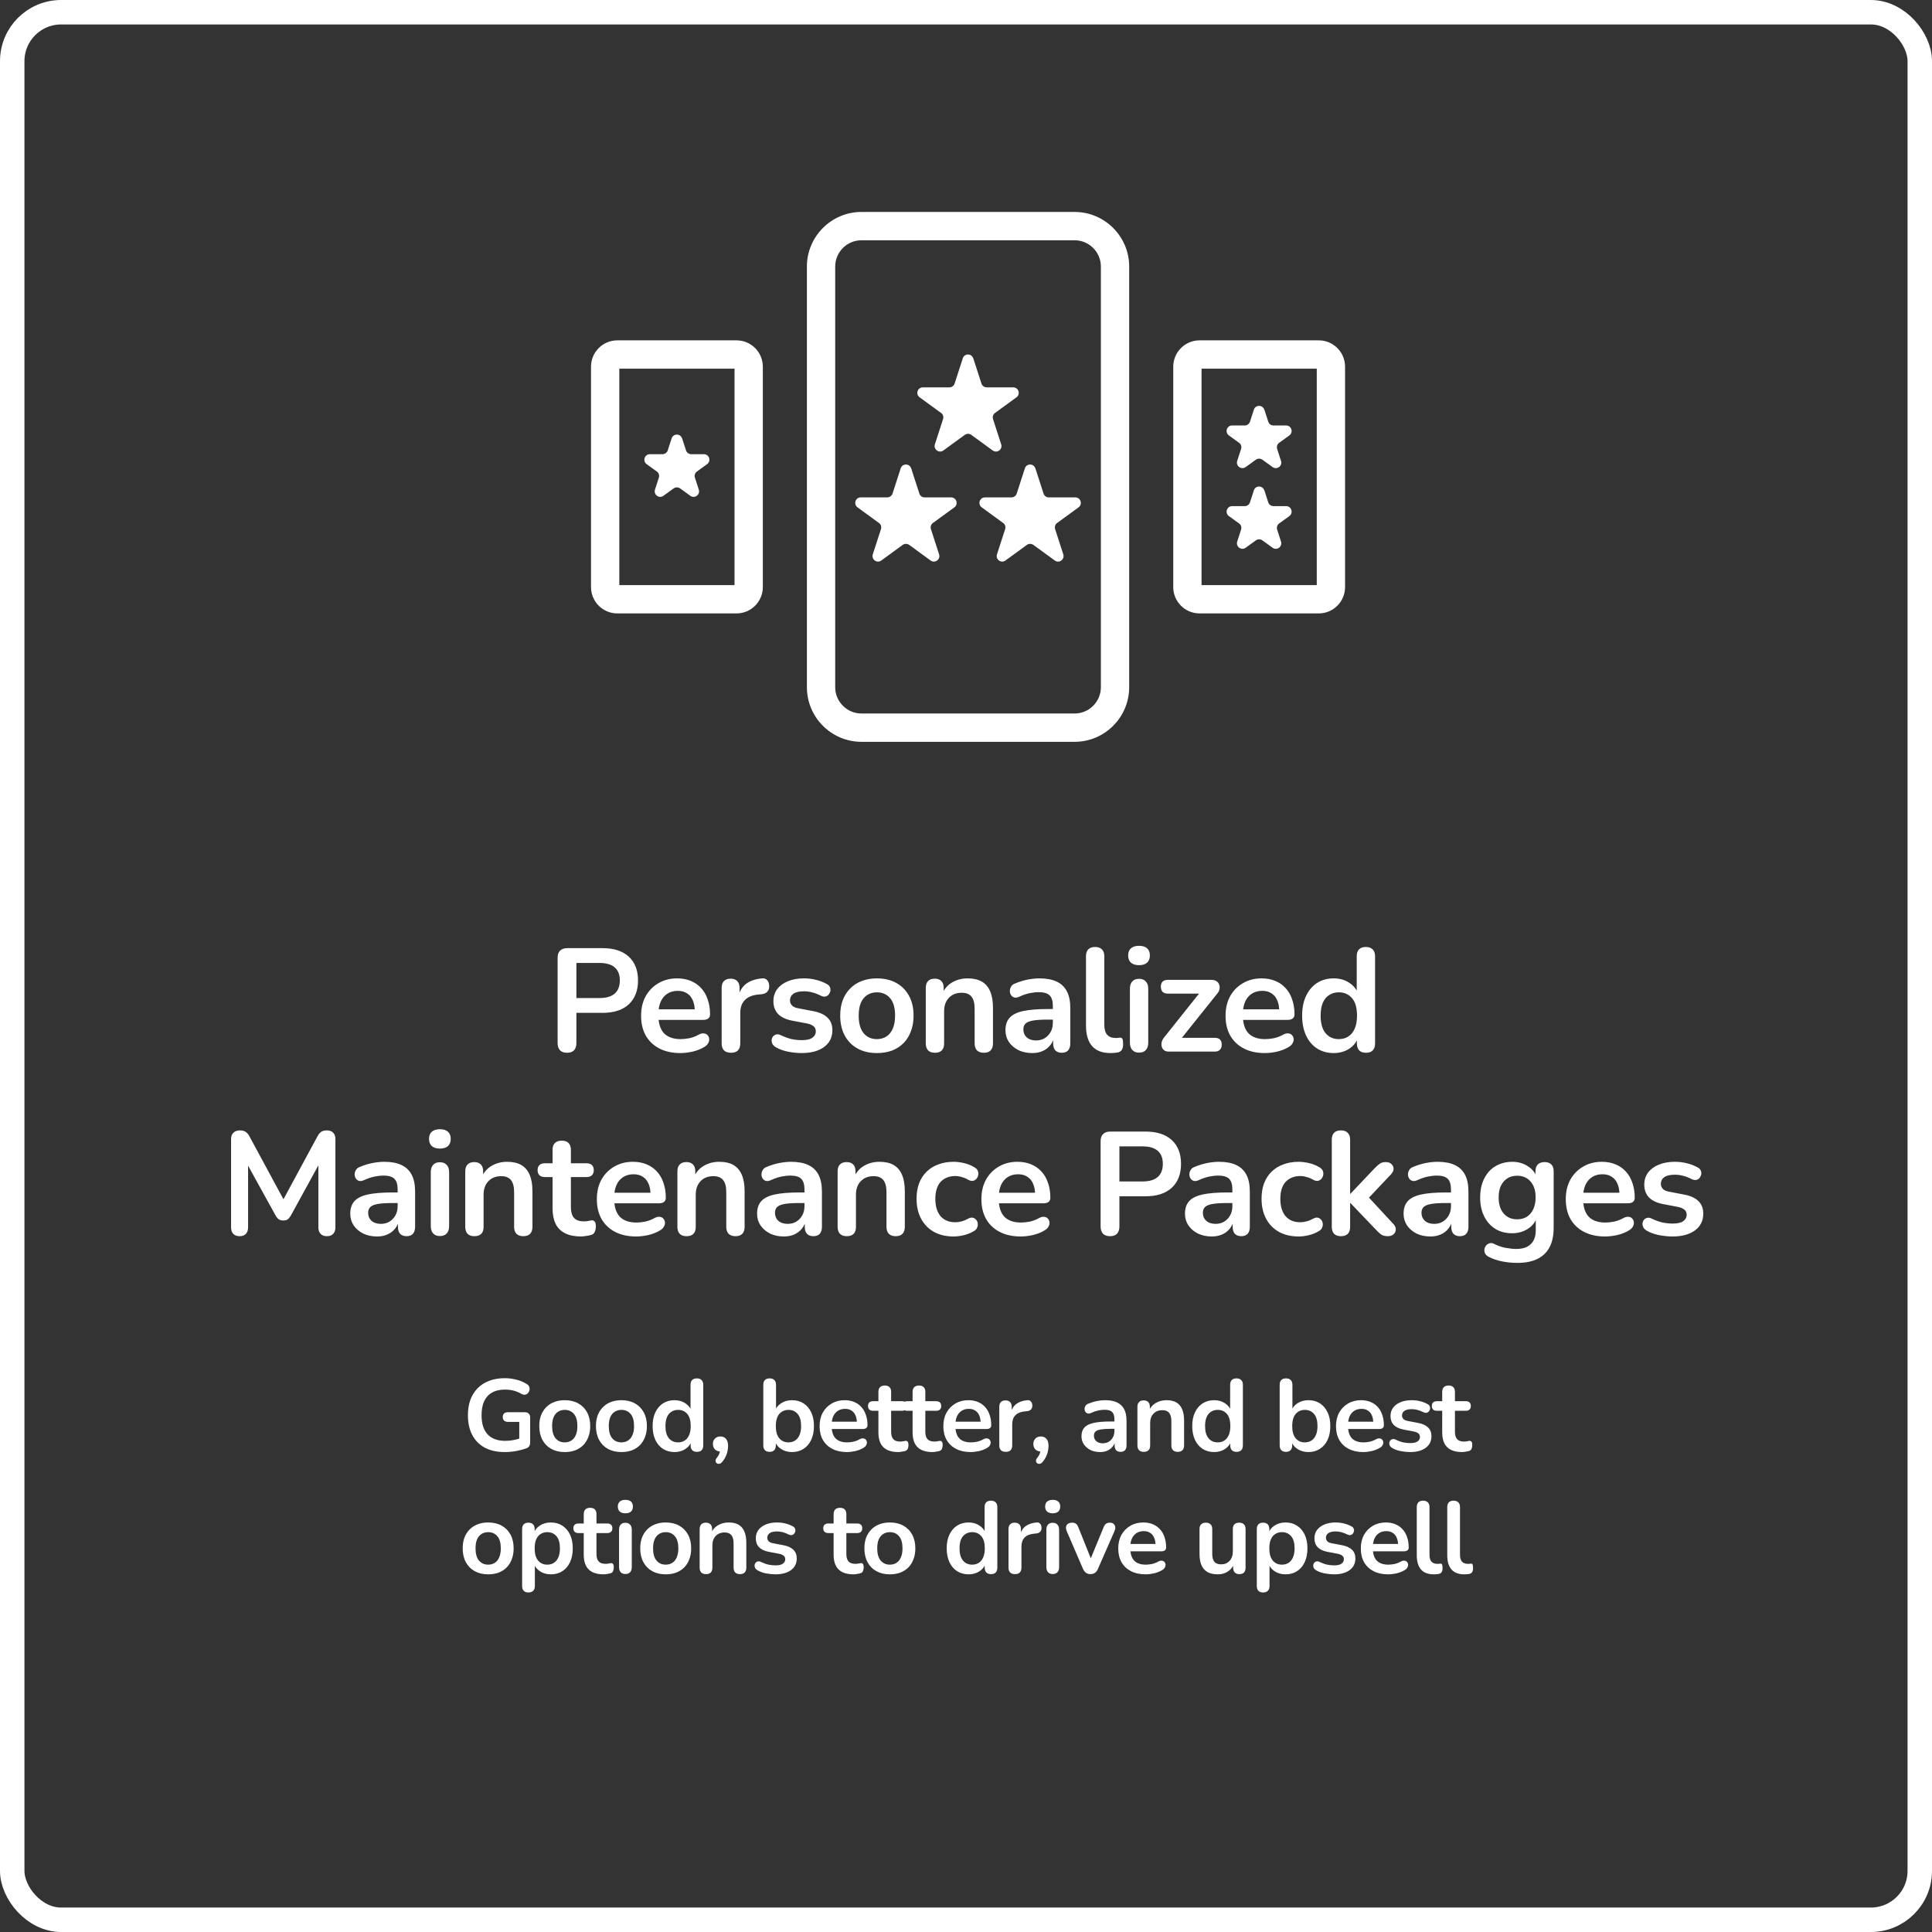
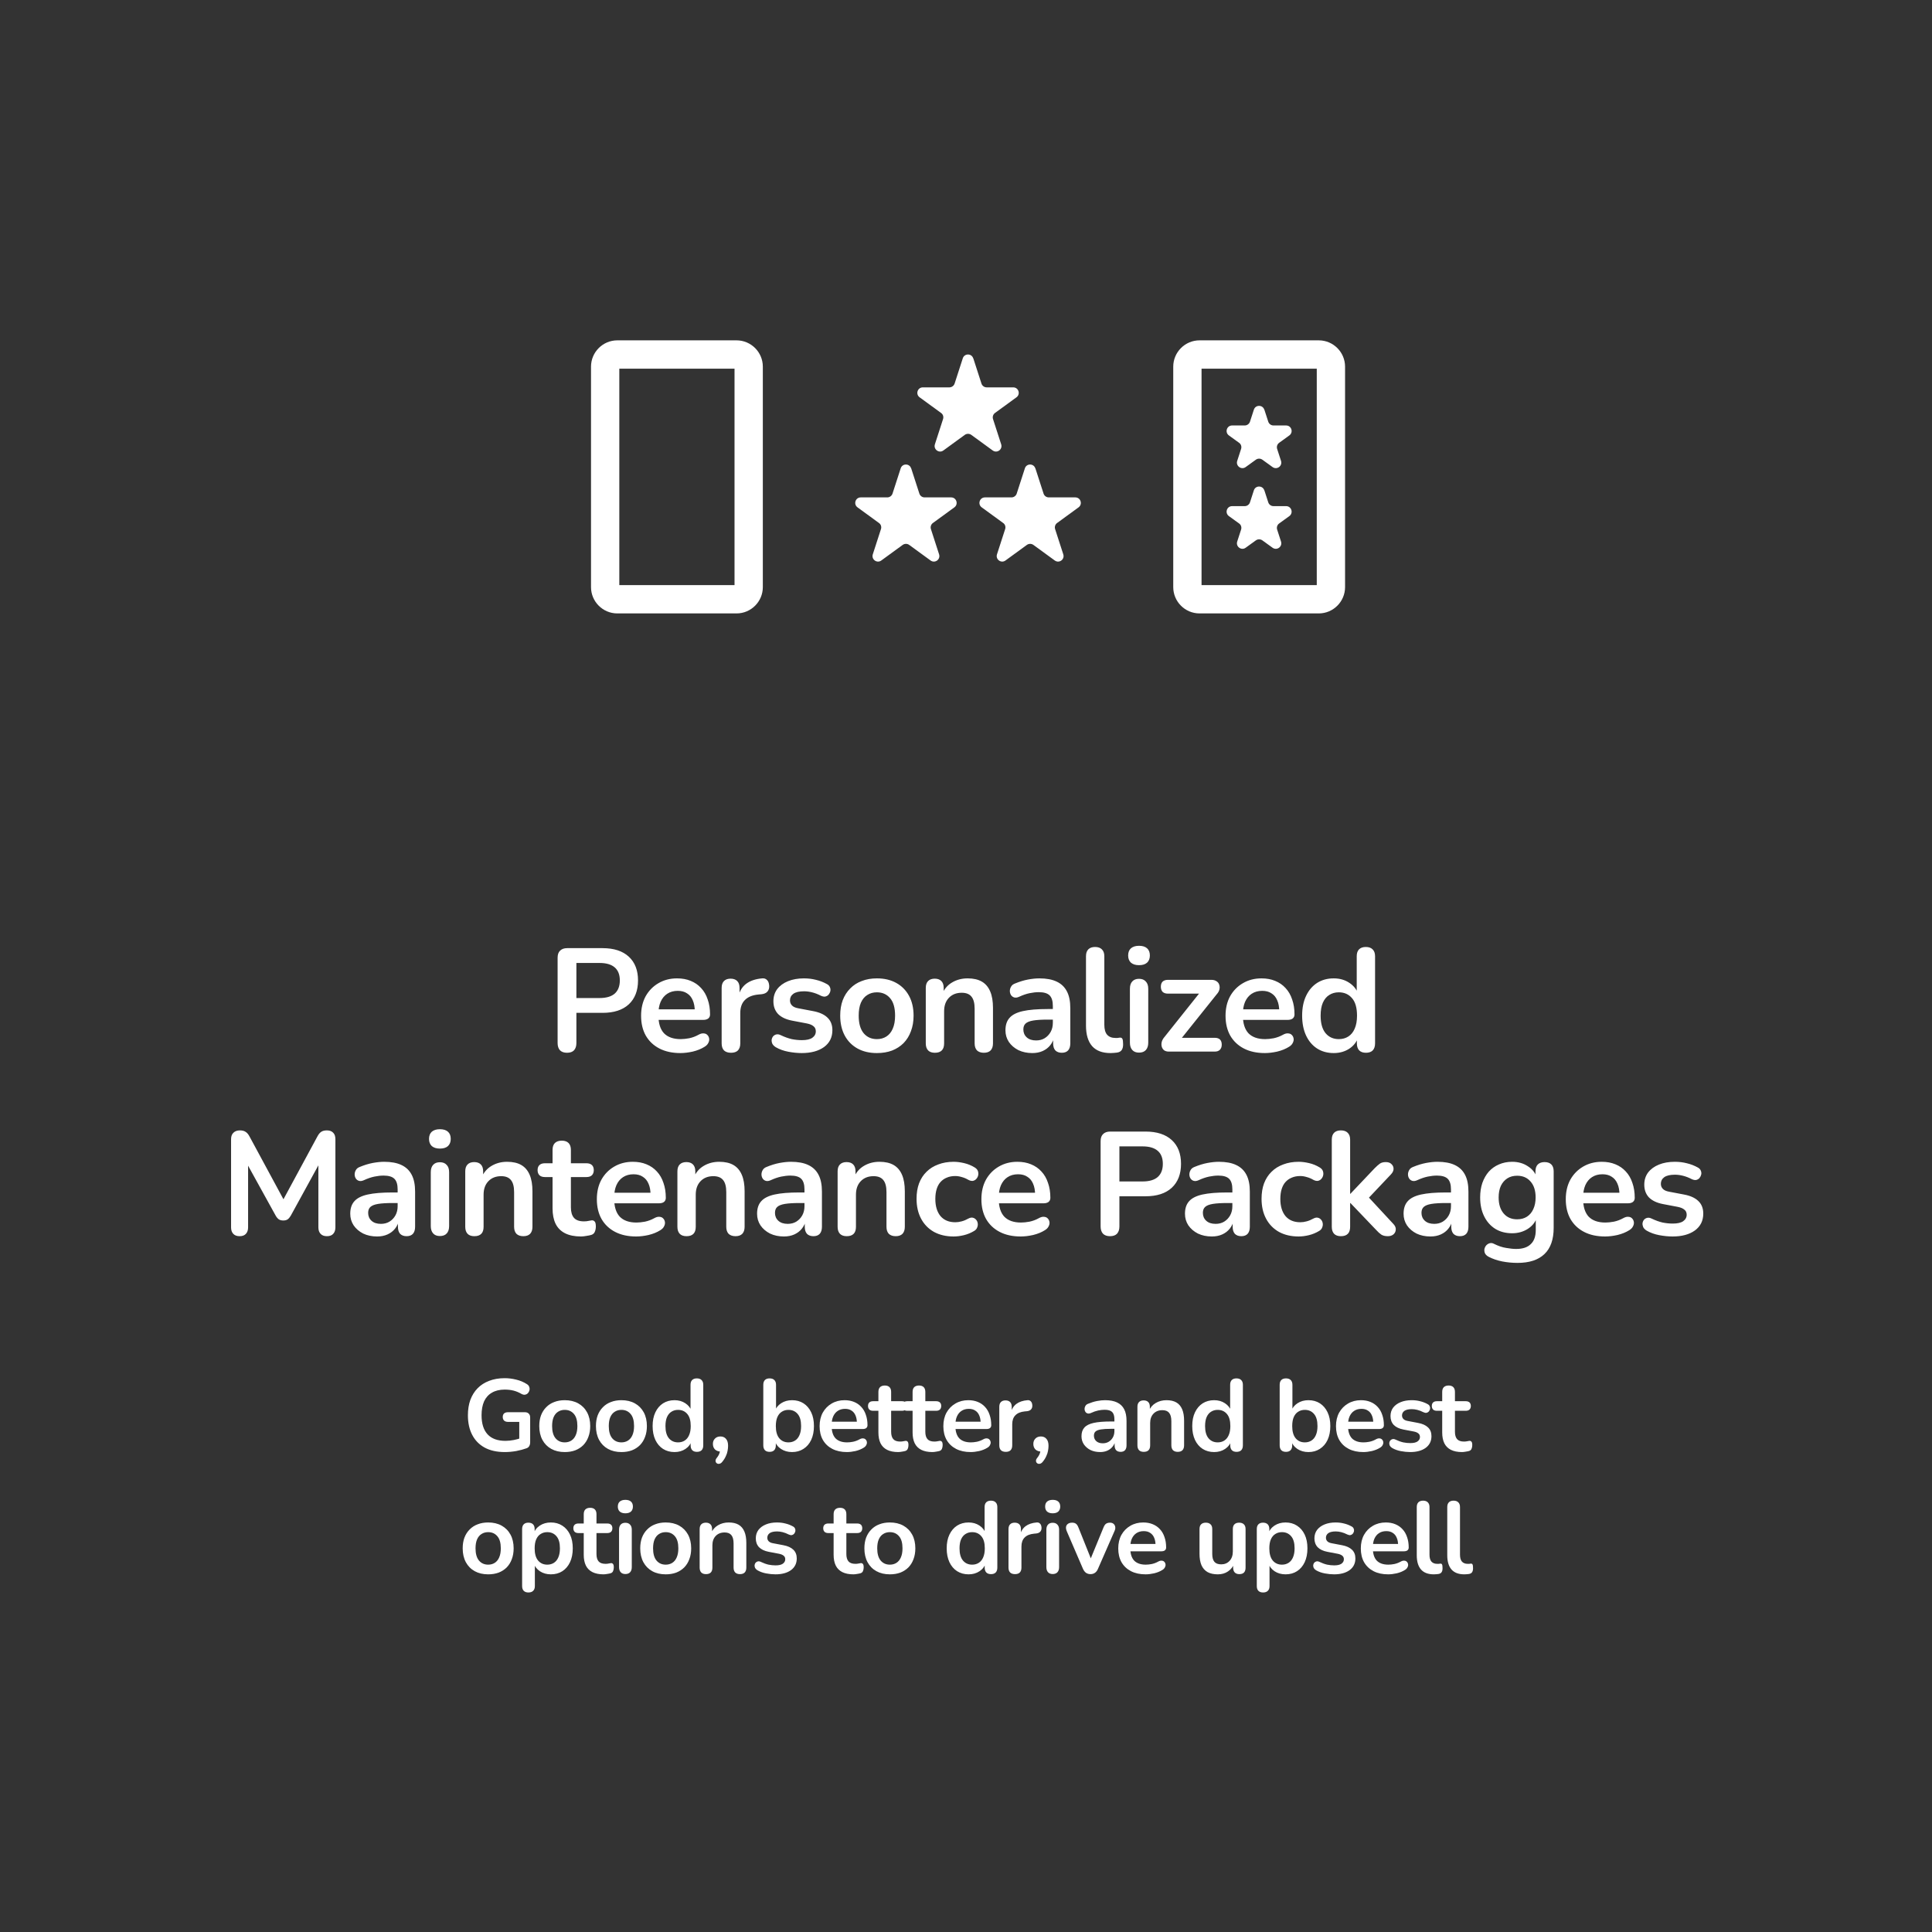
<svg xmlns="http://www.w3.org/2000/svg" width="474" height="474" viewBox="0 0 474 474" fill="none">
  <rect x="0" y="0" width="474" height="474" fill="#333333" stroke="none" />
-   <rect x="3" y="3" width="468" height="468" rx="12" stroke="white" stroke-width="6" />
  <path d="M139.109 258.288C138.365 258.288 137.789 258.084 137.381 257.676C136.997 257.244 136.805 256.656 136.805 255.912V234.96C136.805 234.192 137.009 233.616 137.417 233.232C137.825 232.824 138.401 232.62 139.145 232.62H147.821C150.605 232.62 152.753 233.316 154.265 234.708C155.777 236.1 156.533 238.044 156.533 240.54C156.533 243.036 155.777 244.992 154.265 246.408C152.753 247.8 150.605 248.496 147.821 248.496H141.413V255.912C141.413 256.656 141.221 257.244 140.837 257.676C140.453 258.084 139.877 258.288 139.109 258.288ZM141.413 244.86H147.101C148.733 244.86 149.969 244.5 150.809 243.78C151.649 243.036 152.069 241.956 152.069 240.54C152.069 239.124 151.649 238.056 150.809 237.336C149.969 236.616 148.733 236.256 147.101 236.256H141.413V244.86ZM166.934 258.36C164.942 258.36 163.226 257.988 161.786 257.244C160.346 256.5 159.23 255.444 158.438 254.076C157.67 252.708 157.286 251.088 157.286 249.216C157.286 247.392 157.658 245.796 158.402 244.428C159.17 243.06 160.214 241.992 161.534 241.224C162.878 240.432 164.402 240.036 166.106 240.036C167.354 240.036 168.47 240.24 169.454 240.648C170.462 241.056 171.314 241.644 172.01 242.412C172.73 243.18 173.27 244.116 173.63 245.22C174.014 246.3 174.206 247.524 174.206 248.892C174.206 249.324 174.05 249.66 173.738 249.9C173.45 250.116 173.03 250.224 172.478 250.224H160.922V247.632H171.038L170.462 248.172C170.462 247.068 170.294 246.144 169.958 245.4C169.646 244.656 169.178 244.092 168.554 243.708C167.954 243.3 167.198 243.096 166.286 243.096C165.278 243.096 164.414 243.336 163.694 243.816C162.998 244.272 162.458 244.932 162.074 245.796C161.714 246.636 161.534 247.644 161.534 248.82V249.072C161.534 251.04 161.99 252.516 162.902 253.5C163.838 254.46 165.206 254.94 167.006 254.94C167.63 254.94 168.326 254.868 169.094 254.724C169.886 254.556 170.63 254.28 171.326 253.896C171.83 253.608 172.274 253.488 172.658 253.536C173.042 253.56 173.342 253.692 173.558 253.932C173.798 254.172 173.942 254.472 173.99 254.832C174.038 255.168 173.966 255.516 173.774 255.876C173.606 256.236 173.306 256.548 172.874 256.812C172.034 257.34 171.062 257.736 169.958 258C168.878 258.24 167.87 258.36 166.934 258.36ZM179.354 258.288C178.61 258.288 178.034 258.096 177.626 257.712C177.242 257.304 177.05 256.728 177.05 255.984V242.376C177.05 241.632 177.242 241.068 177.626 240.684C178.01 240.3 178.55 240.108 179.246 240.108C179.942 240.108 180.482 240.3 180.866 240.684C181.25 241.068 181.442 241.632 181.442 242.376V244.644H181.082C181.418 243.204 182.078 242.112 183.062 241.368C184.046 240.624 185.354 240.18 186.986 240.036C187.49 239.988 187.886 240.12 188.174 240.432C188.486 240.72 188.666 241.176 188.714 241.8C188.762 242.4 188.618 242.892 188.282 243.276C187.97 243.636 187.49 243.852 186.842 243.924L186.05 243.996C184.586 244.14 183.482 244.596 182.738 245.364C181.994 246.108 181.622 247.164 181.622 248.532V255.984C181.622 256.728 181.43 257.304 181.046 257.712C180.662 258.096 180.098 258.288 179.354 258.288ZM196.696 258.36C195.664 258.36 194.572 258.252 193.42 258.036C192.268 257.82 191.236 257.448 190.324 256.92C189.94 256.68 189.664 256.404 189.496 256.092C189.352 255.756 189.292 255.432 189.316 255.12C189.364 254.784 189.484 254.496 189.676 254.256C189.892 254.016 190.156 253.86 190.468 253.788C190.804 253.716 191.164 253.776 191.548 253.968C192.508 254.424 193.408 254.748 194.248 254.94C195.088 255.108 195.916 255.192 196.732 255.192C197.884 255.192 198.736 255 199.288 254.616C199.864 254.208 200.152 253.68 200.152 253.032C200.152 252.48 199.96 252.06 199.576 251.772C199.216 251.46 198.664 251.232 197.92 251.088L194.32 250.404C192.832 250.116 191.692 249.576 190.9 248.784C190.132 247.968 189.748 246.924 189.748 245.652C189.748 244.5 190.06 243.504 190.684 242.664C191.332 241.824 192.22 241.176 193.348 240.72C194.476 240.264 195.772 240.036 197.236 240.036C198.292 240.036 199.276 240.156 200.188 240.396C201.124 240.612 202.024 240.96 202.888 241.44C203.248 241.632 203.488 241.884 203.608 242.196C203.752 242.508 203.788 242.832 203.716 243.168C203.644 243.48 203.5 243.768 203.284 244.032C203.068 244.272 202.792 244.428 202.456 244.5C202.144 244.548 201.784 244.476 201.376 244.284C200.632 243.9 199.912 243.624 199.216 243.456C198.544 243.288 197.896 243.204 197.272 243.204C196.096 243.204 195.22 243.408 194.644 243.816C194.092 244.224 193.816 244.764 193.816 245.436C193.816 245.94 193.984 246.36 194.32 246.696C194.656 247.032 195.172 247.26 195.868 247.38L199.468 248.064C201.028 248.352 202.204 248.88 202.996 249.648C203.812 250.416 204.22 251.448 204.22 252.744C204.22 254.496 203.536 255.876 202.168 256.884C200.8 257.868 198.976 258.36 196.696 258.36ZM215.138 258.36C213.314 258.36 211.73 257.988 210.386 257.244C209.042 256.5 207.998 255.444 207.254 254.076C206.51 252.684 206.138 251.052 206.138 249.18C206.138 247.764 206.342 246.504 206.75 245.4C207.182 244.272 207.794 243.312 208.586 242.52C209.378 241.704 210.326 241.092 211.43 240.684C212.534 240.252 213.77 240.036 215.138 240.036C216.962 240.036 218.546 240.408 219.89 241.152C221.234 241.896 222.278 242.952 223.022 244.32C223.766 245.688 224.138 247.308 224.138 249.18C224.138 250.596 223.922 251.868 223.49 252.996C223.082 254.124 222.482 255.096 221.69 255.912C220.898 256.704 219.95 257.316 218.846 257.748C217.742 258.156 216.506 258.36 215.138 258.36ZM215.138 254.94C216.026 254.94 216.806 254.724 217.478 254.292C218.15 253.86 218.666 253.224 219.026 252.384C219.41 251.52 219.602 250.452 219.602 249.18C219.602 247.26 219.194 245.832 218.378 244.896C217.562 243.936 216.482 243.456 215.138 243.456C214.25 243.456 213.47 243.672 212.798 244.104C212.126 244.512 211.598 245.148 211.214 246.012C210.854 246.852 210.674 247.908 210.674 249.18C210.674 251.076 211.082 252.516 211.898 253.5C212.714 254.46 213.794 254.94 215.138 254.94ZM229.364 258.288C228.644 258.288 228.092 258.096 227.708 257.712C227.324 257.304 227.132 256.728 227.132 255.984V242.376C227.132 241.632 227.324 241.068 227.708 240.684C228.092 240.3 228.632 240.108 229.328 240.108C230.024 240.108 230.564 240.3 230.948 240.684C231.332 241.068 231.524 241.632 231.524 242.376V244.824L231.128 243.924C231.656 242.652 232.472 241.692 233.576 241.044C234.704 240.372 235.976 240.036 237.392 240.036C238.808 240.036 239.972 240.3 240.884 240.828C241.796 241.356 242.48 242.16 242.936 243.24C243.392 244.296 243.62 245.64 243.62 247.272V255.984C243.62 256.728 243.428 257.304 243.044 257.712C242.66 258.096 242.108 258.288 241.388 258.288C240.668 258.288 240.104 258.096 239.696 257.712C239.312 257.304 239.12 256.728 239.12 255.984V247.488C239.12 246.12 238.856 245.124 238.328 244.5C237.824 243.876 237.032 243.564 235.952 243.564C234.632 243.564 233.576 243.984 232.784 244.824C232.016 245.64 231.632 246.732 231.632 248.1V255.984C231.632 257.52 230.876 258.288 229.364 258.288ZM253.267 258.36C251.995 258.36 250.855 258.12 249.847 257.64C248.863 257.136 248.083 256.464 247.507 255.624C246.955 254.784 246.679 253.836 246.679 252.78C246.679 251.484 247.015 250.464 247.687 249.72C248.359 248.952 249.451 248.4 250.963 248.064C252.475 247.728 254.503 247.56 257.047 247.56H258.847V250.152H257.083C255.595 250.152 254.407 250.224 253.519 250.368C252.631 250.512 251.995 250.764 251.611 251.124C251.251 251.46 251.071 251.94 251.071 252.564C251.071 253.356 251.347 254.004 251.899 254.508C252.451 255.012 253.219 255.264 254.203 255.264C254.995 255.264 255.691 255.084 256.291 254.724C256.915 254.34 257.407 253.824 257.767 253.176C258.127 252.528 258.307 251.784 258.307 250.944V246.804C258.307 245.604 258.043 244.74 257.515 244.212C256.987 243.684 256.099 243.42 254.851 243.42C254.155 243.42 253.399 243.504 252.583 243.672C251.791 243.84 250.951 244.128 250.063 244.536C249.607 244.752 249.199 244.812 248.839 244.716C248.503 244.62 248.239 244.428 248.047 244.14C247.855 243.828 247.759 243.492 247.759 243.132C247.759 242.772 247.855 242.424 248.047 242.088C248.239 241.728 248.563 241.464 249.019 241.296C250.123 240.84 251.179 240.516 252.187 240.324C253.219 240.132 254.155 240.036 254.995 240.036C256.723 240.036 258.139 240.3 259.243 240.828C260.371 241.356 261.211 242.16 261.763 243.24C262.315 244.296 262.591 245.664 262.591 247.344V255.984C262.591 256.728 262.411 257.304 262.051 257.712C261.691 258.096 261.175 258.288 260.503 258.288C259.831 258.288 259.303 258.096 258.919 257.712C258.559 257.304 258.379 256.728 258.379 255.984V254.256H258.667C258.499 255.096 258.163 255.828 257.659 256.452C257.179 257.052 256.567 257.52 255.823 257.856C255.079 258.192 254.227 258.36 253.267 258.36ZM272.45 258.36C270.458 258.36 268.958 257.796 267.95 256.668C266.942 255.516 266.438 253.836 266.438 251.628V234.6C266.438 233.856 266.63 233.292 267.014 232.908C267.398 232.524 267.95 232.332 268.67 232.332C269.39 232.332 269.942 232.524 270.326 232.908C270.734 233.292 270.938 233.856 270.938 234.6V251.412C270.938 252.516 271.166 253.332 271.622 253.86C272.102 254.388 272.774 254.652 273.638 254.652C273.83 254.652 274.01 254.652 274.178 254.652C274.346 254.628 274.514 254.604 274.682 254.58C275.018 254.532 275.246 254.628 275.366 254.868C275.486 255.084 275.546 255.54 275.546 256.236C275.546 256.836 275.426 257.304 275.186 257.64C274.946 257.976 274.55 258.18 273.998 258.252C273.758 258.276 273.506 258.3 273.242 258.324C272.978 258.348 272.714 258.36 272.45 258.36ZM279.446 258.252C278.726 258.252 278.174 258.036 277.79 257.604C277.406 257.172 277.214 256.572 277.214 255.804V242.592C277.214 241.8 277.406 241.2 277.79 240.792C278.174 240.36 278.726 240.144 279.446 240.144C280.166 240.144 280.718 240.36 281.102 240.792C281.51 241.2 281.714 241.8 281.714 242.592V255.804C281.714 256.572 281.522 257.172 281.138 257.604C280.754 258.036 280.19 258.252 279.446 258.252ZM279.446 236.796C278.606 236.796 277.946 236.592 277.466 236.184C277.01 235.752 276.782 235.164 276.782 234.42C276.782 233.652 277.01 233.064 277.466 232.656C277.946 232.248 278.606 232.044 279.446 232.044C280.31 232.044 280.97 232.248 281.426 232.656C281.882 233.064 282.11 233.652 282.11 234.42C282.11 235.164 281.882 235.752 281.426 236.184C280.97 236.592 280.31 236.796 279.446 236.796ZM286.75 258C286.294 258 285.91 257.892 285.598 257.676C285.31 257.436 285.118 257.136 285.022 256.776C284.926 256.416 284.926 256.032 285.022 255.624C285.142 255.192 285.37 254.784 285.706 254.4L295.03 242.7V243.78H286.534C285.982 243.78 285.55 243.636 285.238 243.348C284.95 243.036 284.806 242.616 284.806 242.088C284.806 241.536 284.95 241.116 285.238 240.828C285.55 240.54 285.982 240.396 286.534 240.396H297.19C297.718 240.396 298.15 240.516 298.486 240.756C298.822 240.972 299.038 241.26 299.134 241.62C299.254 241.98 299.266 242.364 299.17 242.772C299.074 243.18 298.858 243.564 298.522 243.924L289.018 255.804V254.616H298.018C299.17 254.616 299.746 255.18 299.746 256.308C299.746 256.836 299.59 257.256 299.278 257.568C298.99 257.856 298.57 258 298.018 258H286.75ZM310.325 258.36C308.333 258.36 306.617 257.988 305.177 257.244C303.737 256.5 302.621 255.444 301.829 254.076C301.061 252.708 300.677 251.088 300.677 249.216C300.677 247.392 301.049 245.796 301.793 244.428C302.561 243.06 303.605 241.992 304.925 241.224C306.269 240.432 307.793 240.036 309.497 240.036C310.745 240.036 311.861 240.24 312.845 240.648C313.853 241.056 314.705 241.644 315.401 242.412C316.121 243.18 316.661 244.116 317.021 245.22C317.405 246.3 317.597 247.524 317.597 248.892C317.597 249.324 317.441 249.66 317.129 249.9C316.841 250.116 316.421 250.224 315.869 250.224H304.313V247.632H314.429L313.853 248.172C313.853 247.068 313.685 246.144 313.349 245.4C313.037 244.656 312.569 244.092 311.945 243.708C311.345 243.3 310.589 243.096 309.677 243.096C308.669 243.096 307.805 243.336 307.085 243.816C306.389 244.272 305.849 244.932 305.465 245.796C305.105 246.636 304.925 247.644 304.925 248.82V249.072C304.925 251.04 305.381 252.516 306.293 253.5C307.229 254.46 308.597 254.94 310.397 254.94C311.021 254.94 311.717 254.868 312.485 254.724C313.277 254.556 314.021 254.28 314.717 253.896C315.221 253.608 315.665 253.488 316.049 253.536C316.433 253.56 316.733 253.692 316.949 253.932C317.189 254.172 317.333 254.472 317.381 254.832C317.429 255.168 317.357 255.516 317.165 255.876C316.997 256.236 316.697 256.548 316.265 256.812C315.425 257.34 314.453 257.736 313.349 258C312.269 258.24 311.261 258.36 310.325 258.36ZM327.209 258.36C325.673 258.36 324.317 257.988 323.141 257.244C321.989 256.5 321.089 255.444 320.441 254.076C319.793 252.684 319.469 251.052 319.469 249.18C319.469 247.284 319.793 245.664 320.441 244.32C321.089 242.952 321.989 241.896 323.141 241.152C324.317 240.408 325.673 240.036 327.209 240.036C328.673 240.036 329.945 240.396 331.025 241.116C332.129 241.836 332.873 242.784 333.257 243.96H332.861V234.6C332.861 233.856 333.053 233.292 333.437 232.908C333.821 232.524 334.373 232.332 335.093 232.332C335.813 232.332 336.365 232.524 336.749 232.908C337.157 233.292 337.361 233.856 337.361 234.6V255.984C337.361 256.728 337.169 257.304 336.785 257.712C336.401 258.096 335.849 258.288 335.129 258.288C334.409 258.288 333.857 258.096 333.473 257.712C333.089 257.304 332.897 256.728 332.897 255.984V253.176L333.293 254.256C332.933 255.504 332.201 256.5 331.097 257.244C329.993 257.988 328.697 258.36 327.209 258.36ZM328.469 254.94C329.357 254.94 330.137 254.724 330.809 254.292C331.481 253.86 331.997 253.224 332.357 252.384C332.741 251.52 332.933 250.452 332.933 249.18C332.933 247.26 332.525 245.832 331.709 244.896C330.893 243.936 329.813 243.456 328.469 243.456C327.581 243.456 326.801 243.672 326.129 244.104C325.457 244.512 324.929 245.148 324.545 246.012C324.185 246.852 324.005 247.908 324.005 249.18C324.005 251.076 324.413 252.516 325.229 253.5C326.045 254.46 327.125 254.94 328.469 254.94ZM58.78 303.288C58.108 303.288 57.592 303.096 57.232 302.712C56.872 302.328 56.692 301.8 56.692 301.128V279.492C56.692 278.796 56.884 278.268 57.268 277.908C57.652 277.524 58.18 277.332 58.852 277.332C59.452 277.332 59.92 277.452 60.256 277.692C60.616 277.908 60.94 278.292 61.228 278.844L70.12 295.296H68.968L77.86 278.844C78.148 278.292 78.46 277.908 78.796 277.692C79.132 277.452 79.6 277.332 80.2 277.332C80.872 277.332 81.388 277.524 81.748 277.908C82.108 278.268 82.288 278.796 82.288 279.492V301.128C82.288 301.8 82.108 302.328 81.748 302.712C81.412 303.096 80.896 303.288 80.2 303.288C79.528 303.288 79.012 303.096 78.652 302.712C78.292 302.328 78.112 301.8 78.112 301.128V284.46H78.904L71.344 298.248C71.104 298.656 70.852 298.956 70.588 299.148C70.324 299.34 69.964 299.436 69.508 299.436C69.052 299.436 68.68 299.34 68.392 299.148C68.104 298.932 67.852 298.632 67.636 298.248L60.004 284.424H60.868V301.128C60.868 301.8 60.688 302.328 60.328 302.712C59.992 303.096 59.476 303.288 58.78 303.288ZM92.518 303.36C91.246 303.36 90.106 303.12 89.098 302.64C88.114 302.136 87.334 301.464 86.758 300.624C86.206 299.784 85.93 298.836 85.93 297.78C85.93 296.484 86.266 295.464 86.938 294.72C87.61 293.952 88.702 293.4 90.214 293.064C91.726 292.728 93.754 292.56 96.298 292.56H98.098V295.152H96.334C94.846 295.152 93.658 295.224 92.77 295.368C91.882 295.512 91.246 295.764 90.862 296.124C90.502 296.46 90.322 296.94 90.322 297.564C90.322 298.356 90.598 299.004 91.15 299.508C91.702 300.012 92.47 300.264 93.454 300.264C94.246 300.264 94.942 300.084 95.542 299.724C96.166 299.34 96.658 298.824 97.018 298.176C97.378 297.528 97.558 296.784 97.558 295.944V291.804C97.558 290.604 97.294 289.74 96.766 289.212C96.238 288.684 95.35 288.42 94.102 288.42C93.406 288.42 92.65 288.504 91.834 288.672C91.042 288.84 90.202 289.128 89.314 289.536C88.858 289.752 88.45 289.812 88.09 289.716C87.754 289.62 87.49 289.428 87.298 289.14C87.106 288.828 87.01 288.492 87.01 288.132C87.01 287.772 87.106 287.424 87.298 287.088C87.49 286.728 87.814 286.464 88.27 286.296C89.374 285.84 90.43 285.516 91.438 285.324C92.47 285.132 93.406 285.036 94.246 285.036C95.974 285.036 97.39 285.3 98.494 285.828C99.622 286.356 100.462 287.16 101.014 288.24C101.566 289.296 101.842 290.664 101.842 292.344V300.984C101.842 301.728 101.662 302.304 101.302 302.712C100.942 303.096 100.426 303.288 99.754 303.288C99.082 303.288 98.554 303.096 98.17 302.712C97.81 302.304 97.63 301.728 97.63 300.984V299.256H97.918C97.75 300.096 97.414 300.828 96.91 301.452C96.43 302.052 95.818 302.52 95.074 302.856C94.33 303.192 93.478 303.36 92.518 303.36ZM107.921 303.252C107.201 303.252 106.649 303.036 106.265 302.604C105.881 302.172 105.689 301.572 105.689 300.804V287.592C105.689 286.8 105.881 286.2 106.265 285.792C106.649 285.36 107.201 285.144 107.921 285.144C108.641 285.144 109.193 285.36 109.577 285.792C109.985 286.2 110.189 286.8 110.189 287.592V300.804C110.189 301.572 109.997 302.172 109.613 302.604C109.229 303.036 108.665 303.252 107.921 303.252ZM107.921 281.796C107.081 281.796 106.421 281.592 105.941 281.184C105.485 280.752 105.257 280.164 105.257 279.42C105.257 278.652 105.485 278.064 105.941 277.656C106.421 277.248 107.081 277.044 107.921 277.044C108.785 277.044 109.445 277.248 109.901 277.656C110.357 278.064 110.585 278.652 110.585 279.42C110.585 280.164 110.357 280.752 109.901 281.184C109.445 281.592 108.785 281.796 107.921 281.796ZM116.377 303.288C115.657 303.288 115.105 303.096 114.721 302.712C114.337 302.304 114.145 301.728 114.145 300.984V287.376C114.145 286.632 114.337 286.068 114.721 285.684C115.105 285.3 115.645 285.108 116.341 285.108C117.037 285.108 117.577 285.3 117.961 285.684C118.345 286.068 118.537 286.632 118.537 287.376V289.824L118.141 288.924C118.669 287.652 119.485 286.692 120.589 286.044C121.717 285.372 122.989 285.036 124.405 285.036C125.821 285.036 126.985 285.3 127.897 285.828C128.809 286.356 129.493 287.16 129.949 288.24C130.405 289.296 130.633 290.64 130.633 292.272V300.984C130.633 301.728 130.441 302.304 130.057 302.712C129.673 303.096 129.121 303.288 128.401 303.288C127.681 303.288 127.117 303.096 126.709 302.712C126.325 302.304 126.133 301.728 126.133 300.984V292.488C126.133 291.12 125.869 290.124 125.341 289.5C124.837 288.876 124.045 288.564 122.965 288.564C121.645 288.564 120.589 288.984 119.797 289.824C119.029 290.64 118.645 291.732 118.645 293.1V300.984C118.645 302.52 117.889 303.288 116.377 303.288ZM142.548 303.36C140.988 303.36 139.68 303.096 138.624 302.568C137.592 302.04 136.824 301.272 136.32 300.264C135.816 299.232 135.564 297.96 135.564 296.448V288.78H133.692C133.116 288.78 132.672 288.636 132.36 288.348C132.048 288.036 131.892 287.616 131.892 287.088C131.892 286.536 132.048 286.116 132.36 285.828C132.672 285.54 133.116 285.396 133.692 285.396H135.564V282.12C135.564 281.376 135.756 280.812 136.14 280.428C136.548 280.044 137.112 279.852 137.832 279.852C138.552 279.852 139.104 280.044 139.488 280.428C139.872 280.812 140.064 281.376 140.064 282.12V285.396H143.88C144.456 285.396 144.9 285.54 145.212 285.828C145.524 286.116 145.68 286.536 145.68 287.088C145.68 287.616 145.524 288.036 145.212 288.348C144.9 288.636 144.456 288.78 143.88 288.78H140.064V296.196C140.064 297.348 140.316 298.212 140.82 298.788C141.324 299.364 142.14 299.652 143.268 299.652C143.676 299.652 144.036 299.616 144.348 299.544C144.66 299.472 144.936 299.424 145.176 299.4C145.464 299.376 145.704 299.472 145.896 299.688C146.088 299.88 146.184 300.288 146.184 300.912C146.184 301.392 146.1 301.824 145.932 302.208C145.788 302.568 145.512 302.82 145.104 302.964C144.792 303.06 144.384 303.144 143.88 303.216C143.376 303.312 142.932 303.36 142.548 303.36ZM156.08 303.36C154.088 303.36 152.372 302.988 150.932 302.244C149.492 301.5 148.376 300.444 147.584 299.076C146.816 297.708 146.432 296.088 146.432 294.216C146.432 292.392 146.804 290.796 147.548 289.428C148.316 288.06 149.36 286.992 150.68 286.224C152.024 285.432 153.548 285.036 155.252 285.036C156.5 285.036 157.616 285.24 158.6 285.648C159.608 286.056 160.46 286.644 161.156 287.412C161.876 288.18 162.416 289.116 162.776 290.22C163.16 291.3 163.352 292.524 163.352 293.892C163.352 294.324 163.196 294.66 162.884 294.9C162.596 295.116 162.176 295.224 161.624 295.224H150.068V292.632H160.184L159.608 293.172C159.608 292.068 159.44 291.144 159.104 290.4C158.792 289.656 158.324 289.092 157.7 288.708C157.1 288.3 156.344 288.096 155.432 288.096C154.424 288.096 153.56 288.336 152.84 288.816C152.144 289.272 151.604 289.932 151.22 290.796C150.86 291.636 150.68 292.644 150.68 293.82V294.072C150.68 296.04 151.136 297.516 152.048 298.5C152.984 299.46 154.352 299.94 156.152 299.94C156.776 299.94 157.472 299.868 158.24 299.724C159.032 299.556 159.776 299.28 160.472 298.896C160.976 298.608 161.42 298.488 161.804 298.536C162.188 298.56 162.488 298.692 162.704 298.932C162.944 299.172 163.088 299.472 163.136 299.832C163.184 300.168 163.112 300.516 162.92 300.876C162.752 301.236 162.452 301.548 162.02 301.812C161.18 302.34 160.208 302.736 159.104 303C158.024 303.24 157.016 303.36 156.08 303.36ZM168.428 303.288C167.708 303.288 167.156 303.096 166.772 302.712C166.388 302.304 166.196 301.728 166.196 300.984V287.376C166.196 286.632 166.388 286.068 166.772 285.684C167.156 285.3 167.696 285.108 168.392 285.108C169.088 285.108 169.628 285.3 170.012 285.684C170.396 286.068 170.588 286.632 170.588 287.376V289.824L170.192 288.924C170.72 287.652 171.536 286.692 172.64 286.044C173.768 285.372 175.04 285.036 176.456 285.036C177.872 285.036 179.036 285.3 179.948 285.828C180.86 286.356 181.544 287.16 182 288.24C182.456 289.296 182.684 290.64 182.684 292.272V300.984C182.684 301.728 182.492 302.304 182.108 302.712C181.724 303.096 181.172 303.288 180.452 303.288C179.732 303.288 179.168 303.096 178.76 302.712C178.376 302.304 178.184 301.728 178.184 300.984V292.488C178.184 291.12 177.92 290.124 177.392 289.5C176.888 288.876 176.096 288.564 175.016 288.564C173.696 288.564 172.64 288.984 171.848 289.824C171.08 290.64 170.696 291.732 170.696 293.1V300.984C170.696 302.52 169.94 303.288 168.428 303.288ZM192.331 303.36C191.059 303.36 189.919 303.12 188.911 302.64C187.927 302.136 187.147 301.464 186.571 300.624C186.019 299.784 185.743 298.836 185.743 297.78C185.743 296.484 186.079 295.464 186.751 294.72C187.423 293.952 188.515 293.4 190.027 293.064C191.539 292.728 193.567 292.56 196.111 292.56H197.911V295.152H196.147C194.659 295.152 193.471 295.224 192.583 295.368C191.695 295.512 191.059 295.764 190.675 296.124C190.315 296.46 190.135 296.94 190.135 297.564C190.135 298.356 190.411 299.004 190.963 299.508C191.515 300.012 192.283 300.264 193.267 300.264C194.059 300.264 194.755 300.084 195.355 299.724C195.979 299.34 196.471 298.824 196.831 298.176C197.191 297.528 197.371 296.784 197.371 295.944V291.804C197.371 290.604 197.107 289.74 196.579 289.212C196.051 288.684 195.163 288.42 193.915 288.42C193.219 288.42 192.463 288.504 191.647 288.672C190.855 288.84 190.015 289.128 189.127 289.536C188.671 289.752 188.263 289.812 187.903 289.716C187.567 289.62 187.303 289.428 187.111 289.14C186.919 288.828 186.823 288.492 186.823 288.132C186.823 287.772 186.919 287.424 187.111 287.088C187.303 286.728 187.627 286.464 188.083 286.296C189.187 285.84 190.243 285.516 191.251 285.324C192.283 285.132 193.219 285.036 194.059 285.036C195.787 285.036 197.203 285.3 198.307 285.828C199.435 286.356 200.275 287.16 200.827 288.24C201.379 289.296 201.655 290.664 201.655 292.344V300.984C201.655 301.728 201.475 302.304 201.115 302.712C200.755 303.096 200.239 303.288 199.567 303.288C198.895 303.288 198.367 303.096 197.983 302.712C197.623 302.304 197.443 301.728 197.443 300.984V299.256H197.731C197.563 300.096 197.227 300.828 196.723 301.452C196.243 302.052 195.631 302.52 194.887 302.856C194.143 303.192 193.291 303.36 192.331 303.36ZM207.734 303.288C207.014 303.288 206.462 303.096 206.078 302.712C205.694 302.304 205.502 301.728 205.502 300.984V287.376C205.502 286.632 205.694 286.068 206.078 285.684C206.462 285.3 207.002 285.108 207.698 285.108C208.394 285.108 208.934 285.3 209.318 285.684C209.702 286.068 209.894 286.632 209.894 287.376V289.824L209.498 288.924C210.026 287.652 210.842 286.692 211.946 286.044C213.074 285.372 214.346 285.036 215.762 285.036C217.178 285.036 218.342 285.3 219.254 285.828C220.166 286.356 220.85 287.16 221.306 288.24C221.762 289.296 221.99 290.64 221.99 292.272V300.984C221.99 301.728 221.798 302.304 221.414 302.712C221.03 303.096 220.478 303.288 219.758 303.288C219.038 303.288 218.474 303.096 218.066 302.712C217.682 302.304 217.49 301.728 217.49 300.984V292.488C217.49 291.12 217.226 290.124 216.698 289.5C216.194 288.876 215.402 288.564 214.322 288.564C213.002 288.564 211.946 288.984 211.154 289.824C210.386 290.64 210.002 291.732 210.002 293.1V300.984C210.002 302.52 209.246 303.288 207.734 303.288ZM233.977 303.36C232.129 303.36 230.521 302.988 229.153 302.244C227.785 301.476 226.729 300.396 225.985 299.004C225.241 297.612 224.869 295.98 224.869 294.108C224.869 292.692 225.073 291.432 225.481 290.328C225.913 289.2 226.525 288.252 227.317 287.484C228.109 286.692 229.069 286.092 230.197 285.684C231.325 285.252 232.585 285.036 233.977 285.036C234.769 285.036 235.621 285.144 236.533 285.36C237.469 285.576 238.345 285.936 239.161 286.44C239.545 286.68 239.797 286.968 239.917 287.304C240.037 287.64 240.061 287.988 239.989 288.348C239.917 288.684 239.761 288.984 239.521 289.248C239.305 289.488 239.029 289.644 238.693 289.716C238.357 289.764 237.985 289.68 237.577 289.464C237.049 289.152 236.509 288.924 235.957 288.78C235.405 288.612 234.877 288.528 234.373 288.528C233.581 288.528 232.885 288.66 232.285 288.924C231.685 289.164 231.169 289.524 230.737 290.004C230.329 290.46 230.017 291.036 229.801 291.732C229.585 292.428 229.477 293.232 229.477 294.144C229.477 295.92 229.897 297.324 230.737 298.356C231.601 299.364 232.813 299.868 234.373 299.868C234.877 299.868 235.393 299.796 235.921 299.652C236.473 299.508 237.025 299.28 237.577 298.968C237.985 298.752 238.345 298.68 238.657 298.752C238.993 298.824 239.269 298.992 239.485 299.256C239.701 299.496 239.833 299.796 239.881 300.156C239.929 300.492 239.881 300.828 239.737 301.164C239.617 301.5 239.377 301.776 239.017 301.992C238.225 302.472 237.385 302.82 236.497 303.036C235.609 303.252 234.769 303.36 233.977 303.36ZM250.426 303.36C248.434 303.36 246.718 302.988 245.278 302.244C243.838 301.5 242.722 300.444 241.93 299.076C241.162 297.708 240.778 296.088 240.778 294.216C240.778 292.392 241.15 290.796 241.894 289.428C242.662 288.06 243.706 286.992 245.026 286.224C246.37 285.432 247.894 285.036 249.598 285.036C250.846 285.036 251.962 285.24 252.946 285.648C253.954 286.056 254.806 286.644 255.502 287.412C256.222 288.18 256.762 289.116 257.122 290.22C257.506 291.3 257.698 292.524 257.698 293.892C257.698 294.324 257.542 294.66 257.23 294.9C256.942 295.116 256.522 295.224 255.97 295.224H244.414V292.632H254.53L253.954 293.172C253.954 292.068 253.786 291.144 253.45 290.4C253.138 289.656 252.67 289.092 252.046 288.708C251.446 288.3 250.69 288.096 249.778 288.096C248.77 288.096 247.906 288.336 247.186 288.816C246.49 289.272 245.95 289.932 245.566 290.796C245.206 291.636 245.026 292.644 245.026 293.82V294.072C245.026 296.04 245.482 297.516 246.394 298.5C247.33 299.46 248.698 299.94 250.498 299.94C251.122 299.94 251.818 299.868 252.586 299.724C253.378 299.556 254.122 299.28 254.818 298.896C255.322 298.608 255.766 298.488 256.15 298.536C256.534 298.56 256.834 298.692 257.05 298.932C257.29 299.172 257.434 299.472 257.482 299.832C257.53 300.168 257.458 300.516 257.266 300.876C257.098 301.236 256.798 301.548 256.366 301.812C255.526 302.34 254.554 302.736 253.45 303C252.37 303.24 251.362 303.36 250.426 303.36ZM272.331 303.288C271.587 303.288 271.011 303.084 270.603 302.676C270.219 302.244 270.027 301.656 270.027 300.912V279.96C270.027 279.192 270.231 278.616 270.639 278.232C271.047 277.824 271.623 277.62 272.367 277.62H281.043C283.827 277.62 285.975 278.316 287.487 279.708C288.999 281.1 289.755 283.044 289.755 285.54C289.755 288.036 288.999 289.992 287.487 291.408C285.975 292.8 283.827 293.496 281.043 293.496H274.635V300.912C274.635 301.656 274.443 302.244 274.059 302.676C273.675 303.084 273.099 303.288 272.331 303.288ZM274.635 289.86H280.323C281.955 289.86 283.191 289.5 284.031 288.78C284.871 288.036 285.291 286.956 285.291 285.54C285.291 284.124 284.871 283.056 284.031 282.336C283.191 281.616 281.955 281.256 280.323 281.256H274.635V289.86ZM297.311 303.36C296.039 303.36 294.899 303.12 293.891 302.64C292.907 302.136 292.127 301.464 291.551 300.624C290.999 299.784 290.723 298.836 290.723 297.78C290.723 296.484 291.059 295.464 291.731 294.72C292.403 293.952 293.495 293.4 295.007 293.064C296.519 292.728 298.547 292.56 301.091 292.56H302.891V295.152H301.127C299.639 295.152 298.451 295.224 297.563 295.368C296.675 295.512 296.039 295.764 295.655 296.124C295.295 296.46 295.115 296.94 295.115 297.564C295.115 298.356 295.391 299.004 295.943 299.508C296.495 300.012 297.263 300.264 298.247 300.264C299.039 300.264 299.735 300.084 300.335 299.724C300.959 299.34 301.451 298.824 301.811 298.176C302.171 297.528 302.351 296.784 302.351 295.944V291.804C302.351 290.604 302.087 289.74 301.559 289.212C301.031 288.684 300.143 288.42 298.895 288.42C298.199 288.42 297.443 288.504 296.627 288.672C295.835 288.84 294.995 289.128 294.107 289.536C293.651 289.752 293.243 289.812 292.883 289.716C292.547 289.62 292.283 289.428 292.091 289.14C291.899 288.828 291.803 288.492 291.803 288.132C291.803 287.772 291.899 287.424 292.091 287.088C292.283 286.728 292.607 286.464 293.063 286.296C294.167 285.84 295.223 285.516 296.231 285.324C297.263 285.132 298.199 285.036 299.039 285.036C300.767 285.036 302.183 285.3 303.287 285.828C304.415 286.356 305.255 287.16 305.807 288.24C306.359 289.296 306.635 290.664 306.635 292.344V300.984C306.635 301.728 306.455 302.304 306.095 302.712C305.735 303.096 305.219 303.288 304.547 303.288C303.875 303.288 303.347 303.096 302.963 302.712C302.603 302.304 302.423 301.728 302.423 300.984V299.256H302.711C302.543 300.096 302.207 300.828 301.703 301.452C301.223 302.052 300.611 302.52 299.867 302.856C299.123 303.192 298.271 303.36 297.311 303.36ZM318.619 303.36C316.771 303.36 315.163 302.988 313.795 302.244C312.427 301.476 311.371 300.396 310.627 299.004C309.883 297.612 309.511 295.98 309.511 294.108C309.511 292.692 309.715 291.432 310.123 290.328C310.555 289.2 311.167 288.252 311.959 287.484C312.751 286.692 313.711 286.092 314.839 285.684C315.967 285.252 317.227 285.036 318.619 285.036C319.411 285.036 320.263 285.144 321.175 285.36C322.111 285.576 322.987 285.936 323.803 286.44C324.187 286.68 324.439 286.968 324.559 287.304C324.679 287.64 324.703 287.988 324.631 288.348C324.559 288.684 324.403 288.984 324.163 289.248C323.947 289.488 323.671 289.644 323.335 289.716C322.999 289.764 322.627 289.68 322.219 289.464C321.691 289.152 321.151 288.924 320.599 288.78C320.047 288.612 319.519 288.528 319.015 288.528C318.223 288.528 317.527 288.66 316.927 288.924C316.327 289.164 315.811 289.524 315.379 290.004C314.971 290.46 314.659 291.036 314.443 291.732C314.227 292.428 314.119 293.232 314.119 294.144C314.119 295.92 314.539 297.324 315.379 298.356C316.243 299.364 317.455 299.868 319.015 299.868C319.519 299.868 320.035 299.796 320.563 299.652C321.115 299.508 321.667 299.28 322.219 298.968C322.627 298.752 322.987 298.68 323.299 298.752C323.635 298.824 323.911 298.992 324.127 299.256C324.343 299.496 324.475 299.796 324.523 300.156C324.571 300.492 324.523 300.828 324.379 301.164C324.259 301.5 324.019 301.776 323.659 301.992C322.867 302.472 322.027 302.82 321.139 303.036C320.251 303.252 319.411 303.36 318.619 303.36ZM328.975 303.288C328.255 303.288 327.703 303.096 327.319 302.712C326.935 302.304 326.743 301.728 326.743 300.984V279.6C326.743 278.856 326.935 278.292 327.319 277.908C327.703 277.524 328.255 277.332 328.975 277.332C329.695 277.332 330.247 277.524 330.631 277.908C331.039 278.292 331.243 278.856 331.243 279.6V292.884H331.315L337.255 286.62C337.735 286.14 338.155 285.768 338.515 285.504C338.875 285.24 339.367 285.108 339.991 285.108C340.615 285.108 341.083 285.276 341.395 285.612C341.731 285.924 341.899 286.308 341.899 286.764C341.899 287.22 341.683 287.676 341.251 288.132L334.987 294.756V292.884L341.863 300.3C342.295 300.756 342.487 301.224 342.439 301.704C342.415 302.16 342.223 302.544 341.863 302.856C341.503 303.144 341.047 303.288 340.495 303.288C339.823 303.288 339.283 303.156 338.875 302.892C338.491 302.628 338.059 302.232 337.579 301.704L331.315 295.152H331.243V300.984C331.243 302.52 330.487 303.288 328.975 303.288ZM350.944 303.36C349.672 303.36 348.532 303.12 347.524 302.64C346.54 302.136 345.76 301.464 345.184 300.624C344.632 299.784 344.356 298.836 344.356 297.78C344.356 296.484 344.692 295.464 345.364 294.72C346.036 293.952 347.128 293.4 348.64 293.064C350.152 292.728 352.18 292.56 354.724 292.56H356.524V295.152H354.76C353.272 295.152 352.084 295.224 351.196 295.368C350.308 295.512 349.672 295.764 349.288 296.124C348.928 296.46 348.748 296.94 348.748 297.564C348.748 298.356 349.024 299.004 349.576 299.508C350.128 300.012 350.896 300.264 351.88 300.264C352.672 300.264 353.368 300.084 353.968 299.724C354.592 299.34 355.084 298.824 355.444 298.176C355.804 297.528 355.984 296.784 355.984 295.944V291.804C355.984 290.604 355.72 289.74 355.192 289.212C354.664 288.684 353.776 288.42 352.528 288.42C351.832 288.42 351.076 288.504 350.26 288.672C349.468 288.84 348.628 289.128 347.74 289.536C347.284 289.752 346.876 289.812 346.516 289.716C346.18 289.62 345.916 289.428 345.724 289.14C345.532 288.828 345.436 288.492 345.436 288.132C345.436 287.772 345.532 287.424 345.724 287.088C345.916 286.728 346.24 286.464 346.696 286.296C347.8 285.84 348.856 285.516 349.864 285.324C350.896 285.132 351.832 285.036 352.672 285.036C354.4 285.036 355.816 285.3 356.92 285.828C358.048 286.356 358.888 287.16 359.44 288.24C359.992 289.296 360.268 290.664 360.268 292.344V300.984C360.268 301.728 360.088 302.304 359.728 302.712C359.368 303.096 358.852 303.288 358.18 303.288C357.508 303.288 356.98 303.096 356.596 302.712C356.236 302.304 356.056 301.728 356.056 300.984V299.256H356.344C356.176 300.096 355.84 300.828 355.336 301.452C354.856 302.052 354.244 302.52 353.5 302.856C352.756 303.192 351.904 303.36 350.944 303.36ZM372.324 309.84C371.028 309.84 369.768 309.72 368.544 309.48C367.344 309.24 366.252 308.868 365.268 308.364C364.812 308.124 364.5 307.836 364.332 307.5C364.188 307.164 364.14 306.816 364.188 306.456C364.26 306.12 364.404 305.82 364.62 305.556C364.86 305.292 365.148 305.112 365.484 305.016C365.82 304.92 366.168 304.968 366.528 305.16C367.584 305.688 368.58 306.024 369.516 306.168C370.476 306.336 371.292 306.42 371.964 306.42C373.572 306.42 374.772 306.024 375.564 305.232C376.38 304.464 376.788 303.312 376.788 301.776V298.536H377.112C376.752 299.76 375.996 300.744 374.844 301.488C373.716 302.208 372.432 302.568 370.992 302.568C369.408 302.568 368.028 302.208 366.852 301.488C365.676 300.744 364.764 299.712 364.116 298.392C363.468 297.072 363.144 295.536 363.144 293.784C363.144 292.464 363.324 291.276 363.684 290.22C364.068 289.14 364.596 288.216 365.268 287.448C365.964 286.68 366.792 286.092 367.752 285.684C368.736 285.252 369.816 285.036 370.992 285.036C372.48 285.036 373.776 285.408 374.88 286.152C376.008 286.872 376.74 287.832 377.076 289.032L376.716 289.932V287.376C376.716 286.632 376.908 286.068 377.292 285.684C377.7 285.3 378.252 285.108 378.948 285.108C379.668 285.108 380.22 285.3 380.604 285.684C380.988 286.068 381.18 286.632 381.18 287.376V301.236C381.18 304.092 380.424 306.24 378.912 307.68C377.4 309.12 375.204 309.84 372.324 309.84ZM372.216 299.148C373.152 299.148 373.956 298.932 374.628 298.5C375.3 298.068 375.816 297.456 376.176 296.664C376.56 295.848 376.752 294.888 376.752 293.784C376.752 292.128 376.344 290.832 375.528 289.896C374.712 288.936 373.608 288.456 372.216 288.456C371.28 288.456 370.476 288.672 369.804 289.104C369.132 289.536 368.604 290.148 368.22 290.94C367.86 291.732 367.68 292.68 367.68 293.784C367.68 295.44 368.088 296.748 368.904 297.708C369.72 298.668 370.824 299.148 372.216 299.148ZM393.798 303.36C391.806 303.36 390.09 302.988 388.65 302.244C387.21 301.5 386.094 300.444 385.302 299.076C384.534 297.708 384.15 296.088 384.15 294.216C384.15 292.392 384.522 290.796 385.266 289.428C386.034 288.06 387.078 286.992 388.398 286.224C389.742 285.432 391.266 285.036 392.97 285.036C394.218 285.036 395.334 285.24 396.318 285.648C397.326 286.056 398.178 286.644 398.874 287.412C399.594 288.18 400.134 289.116 400.494 290.22C400.878 291.3 401.07 292.524 401.07 293.892C401.07 294.324 400.914 294.66 400.602 294.9C400.314 295.116 399.894 295.224 399.342 295.224H387.786V292.632H397.902L397.326 293.172C397.326 292.068 397.158 291.144 396.822 290.4C396.51 289.656 396.042 289.092 395.418 288.708C394.818 288.3 394.062 288.096 393.15 288.096C392.142 288.096 391.278 288.336 390.558 288.816C389.862 289.272 389.322 289.932 388.938 290.796C388.578 291.636 388.398 292.644 388.398 293.82V294.072C388.398 296.04 388.854 297.516 389.766 298.5C390.702 299.46 392.07 299.94 393.87 299.94C394.494 299.94 395.19 299.868 395.958 299.724C396.75 299.556 397.494 299.28 398.19 298.896C398.694 298.608 399.138 298.488 399.522 298.536C399.906 298.56 400.206 298.692 400.422 298.932C400.662 299.172 400.806 299.472 400.854 299.832C400.902 300.168 400.83 300.516 400.638 300.876C400.47 301.236 400.17 301.548 399.738 301.812C398.898 302.34 397.926 302.736 396.822 303C395.742 303.24 394.734 303.36 393.798 303.36ZM410.358 303.36C409.326 303.36 408.234 303.252 407.082 303.036C405.93 302.82 404.898 302.448 403.986 301.92C403.602 301.68 403.326 301.404 403.158 301.092C403.014 300.756 402.954 300.432 402.978 300.12C403.026 299.784 403.146 299.496 403.338 299.256C403.554 299.016 403.818 298.86 404.13 298.788C404.466 298.716 404.826 298.776 405.21 298.968C406.17 299.424 407.07 299.748 407.91 299.94C408.75 300.108 409.578 300.192 410.394 300.192C411.546 300.192 412.398 300 412.95 299.616C413.526 299.208 413.814 298.68 413.814 298.032C413.814 297.48 413.622 297.06 413.238 296.772C412.878 296.46 412.326 296.232 411.582 296.088L407.982 295.404C406.494 295.116 405.354 294.576 404.562 293.784C403.794 292.968 403.41 291.924 403.41 290.652C403.41 289.5 403.722 288.504 404.346 287.664C404.994 286.824 405.882 286.176 407.01 285.72C408.138 285.264 409.434 285.036 410.898 285.036C411.954 285.036 412.938 285.156 413.85 285.396C414.786 285.612 415.686 285.96 416.55 286.44C416.91 286.632 417.15 286.884 417.27 287.196C417.414 287.508 417.45 287.832 417.378 288.168C417.306 288.48 417.162 288.768 416.946 289.032C416.73 289.272 416.454 289.428 416.118 289.5C415.806 289.548 415.446 289.476 415.038 289.284C414.294 288.9 413.574 288.624 412.878 288.456C412.206 288.288 411.558 288.204 410.934 288.204C409.758 288.204 408.882 288.408 408.306 288.816C407.754 289.224 407.478 289.764 407.478 290.436C407.478 290.94 407.646 291.36 407.982 291.696C408.318 292.032 408.834 292.26 409.53 292.38L413.13 293.064C414.69 293.352 415.866 293.88 416.658 294.648C417.474 295.416 417.882 296.448 417.882 297.744C417.882 299.496 417.198 300.876 415.83 301.884C414.462 302.868 412.638 303.36 410.358 303.36Z" fill="white" />
  <path d="M123.847 356.25C121.897 356.25 120.247 355.883 118.897 355.15C117.564 354.417 116.547 353.375 115.847 352.025C115.147 350.675 114.797 349.075 114.797 347.225C114.797 345.825 114.997 344.567 115.397 343.45C115.814 342.333 116.406 341.383 117.172 340.6C117.956 339.8 118.906 339.192 120.022 338.775C121.139 338.342 122.406 338.125 123.822 338.125C124.756 338.125 125.689 338.242 126.622 338.475C127.572 338.692 128.464 339.067 129.297 339.6C129.581 339.783 129.764 340.008 129.847 340.275C129.947 340.542 129.964 340.817 129.897 341.1C129.831 341.367 129.706 341.6 129.522 341.8C129.339 342 129.106 342.125 128.822 342.175C128.556 342.225 128.256 342.158 127.922 341.975C127.289 341.608 126.647 341.342 125.997 341.175C125.347 341.008 124.622 340.925 123.822 340.925C122.589 340.925 121.547 341.175 120.697 341.675C119.847 342.158 119.206 342.867 118.772 343.8C118.356 344.733 118.147 345.875 118.147 347.225C118.147 349.275 118.639 350.833 119.622 351.9C120.606 352.967 122.064 353.5 123.997 353.5C124.664 353.5 125.339 353.433 126.022 353.3C126.706 353.167 127.372 352.983 128.022 352.75L127.397 354.175V348.85H124.647C124.231 348.85 123.906 348.742 123.672 348.525C123.456 348.308 123.347 348.017 123.347 347.65C123.347 347.267 123.456 346.975 123.672 346.775C123.906 346.575 124.231 346.475 124.647 346.475H128.772C129.189 346.475 129.506 346.592 129.722 346.825C129.956 347.042 130.072 347.358 130.072 347.775V353.85C130.072 354.217 129.997 354.525 129.847 354.775C129.714 355.025 129.489 355.208 129.172 355.325C128.439 355.592 127.597 355.817 126.647 356C125.697 356.167 124.764 356.25 123.847 356.25ZM138.555 356.25C137.289 356.25 136.189 355.992 135.255 355.475C134.322 354.958 133.597 354.225 133.08 353.275C132.564 352.308 132.305 351.175 132.305 349.875C132.305 348.892 132.447 348.017 132.73 347.25C133.03 346.467 133.455 345.8 134.005 345.25C134.555 344.683 135.214 344.258 135.98 343.975C136.747 343.675 137.605 343.525 138.555 343.525C139.822 343.525 140.922 343.783 141.855 344.3C142.789 344.817 143.514 345.55 144.03 346.5C144.547 347.45 144.805 348.575 144.805 349.875C144.805 350.858 144.655 351.742 144.355 352.525C144.072 353.308 143.655 353.983 143.105 354.55C142.555 355.1 141.897 355.525 141.13 355.825C140.364 356.108 139.505 356.25 138.555 356.25ZM138.555 353.875C139.172 353.875 139.714 353.725 140.18 353.425C140.647 353.125 141.005 352.683 141.255 352.1C141.522 351.5 141.655 350.758 141.655 349.875C141.655 348.542 141.372 347.55 140.805 346.9C140.239 346.233 139.489 345.9 138.555 345.9C137.939 345.9 137.397 346.05 136.93 346.35C136.464 346.633 136.097 347.075 135.83 347.675C135.58 348.258 135.455 348.992 135.455 349.875C135.455 351.192 135.739 352.192 136.305 352.875C136.872 353.542 137.622 353.875 138.555 353.875ZM152.46 356.25C151.193 356.25 150.093 355.992 149.16 355.475C148.226 354.958 147.501 354.225 146.985 353.275C146.468 352.308 146.21 351.175 146.21 349.875C146.21 348.892 146.351 348.017 146.635 347.25C146.935 346.467 147.36 345.8 147.91 345.25C148.46 344.683 149.118 344.258 149.885 343.975C150.651 343.675 151.51 343.525 152.46 343.525C153.726 343.525 154.826 343.783 155.76 344.3C156.693 344.817 157.418 345.55 157.935 346.5C158.451 347.45 158.71 348.575 158.71 349.875C158.71 350.858 158.56 351.742 158.26 352.525C157.976 353.308 157.56 353.983 157.01 354.55C156.46 355.1 155.801 355.525 155.035 355.825C154.268 356.108 153.41 356.25 152.46 356.25ZM152.46 353.875C153.076 353.875 153.618 353.725 154.085 353.425C154.551 353.125 154.91 352.683 155.16 352.1C155.426 351.5 155.56 350.758 155.56 349.875C155.56 348.542 155.276 347.55 154.71 346.9C154.143 346.233 153.393 345.9 152.46 345.9C151.843 345.9 151.301 346.05 150.835 346.35C150.368 346.633 150.001 347.075 149.735 347.675C149.485 348.258 149.36 348.992 149.36 349.875C149.36 351.192 149.643 352.192 150.21 352.875C150.776 353.542 151.526 353.875 152.46 353.875ZM165.489 356.25C164.422 356.25 163.481 355.992 162.664 355.475C161.864 354.958 161.239 354.225 160.789 353.275C160.339 352.308 160.114 351.175 160.114 349.875C160.114 348.558 160.339 347.433 160.789 346.5C161.239 345.55 161.864 344.817 162.664 344.3C163.481 343.783 164.422 343.525 165.489 343.525C166.506 343.525 167.389 343.775 168.139 344.275C168.906 344.775 169.422 345.433 169.689 346.25H169.414V339.75C169.414 339.233 169.547 338.842 169.814 338.575C170.081 338.308 170.464 338.175 170.964 338.175C171.464 338.175 171.847 338.308 172.114 338.575C172.397 338.842 172.539 339.233 172.539 339.75V354.6C172.539 355.117 172.406 355.517 172.139 355.8C171.872 356.067 171.489 356.2 170.989 356.2C170.489 356.2 170.106 356.067 169.839 355.8C169.572 355.517 169.439 355.117 169.439 354.6V352.65L169.714 353.4C169.464 354.267 168.956 354.958 168.189 355.475C167.422 355.992 166.522 356.25 165.489 356.25ZM166.364 353.875C166.981 353.875 167.522 353.725 167.989 353.425C168.456 353.125 168.814 352.683 169.064 352.1C169.331 351.5 169.464 350.758 169.464 349.875C169.464 348.542 169.181 347.55 168.614 346.9C168.047 346.233 167.297 345.9 166.364 345.9C165.747 345.9 165.206 346.05 164.739 346.35C164.272 346.633 163.906 347.075 163.639 347.675C163.389 348.258 163.264 348.992 163.264 349.875C163.264 351.192 163.547 352.192 164.114 352.875C164.681 353.542 165.431 353.875 166.364 353.875ZM177.179 358.675C176.963 358.942 176.729 359.092 176.479 359.125C176.246 359.175 176.038 359.133 175.854 359C175.671 358.867 175.571 358.675 175.554 358.425C175.538 358.192 175.646 357.933 175.879 357.65C176.213 357.233 176.438 356.817 176.554 356.4C176.671 355.983 176.729 355.608 176.729 355.275L176.854 356.125C176.271 356.125 175.796 355.958 175.429 355.625C175.079 355.275 174.904 354.817 174.904 354.25C174.904 353.717 175.071 353.283 175.404 352.95C175.738 352.6 176.188 352.425 176.754 352.425C177.338 352.425 177.796 352.625 178.129 353.025C178.463 353.408 178.629 353.967 178.629 354.7C178.629 355.1 178.588 355.517 178.504 355.95C178.438 356.367 178.296 356.8 178.079 357.25C177.879 357.717 177.579 358.192 177.179 358.675ZM194.318 356.25C193.284 356.25 192.376 355.992 191.593 355.475C190.826 354.958 190.318 354.267 190.068 353.4L190.343 352.775V354.6C190.343 355.117 190.209 355.517 189.943 355.8C189.676 356.067 189.301 356.2 188.818 356.2C188.318 356.2 187.934 356.067 187.668 355.8C187.401 355.517 187.268 355.117 187.268 354.6V339.75C187.268 339.233 187.401 338.842 187.668 338.575C187.934 338.308 188.318 338.175 188.818 338.175C189.318 338.175 189.701 338.308 189.968 338.575C190.251 338.842 190.393 339.233 190.393 339.75V346.25H190.093C190.359 345.433 190.876 344.775 191.643 344.275C192.409 343.775 193.301 343.525 194.318 343.525C195.401 343.525 196.343 343.783 197.143 344.3C197.943 344.817 198.568 345.55 199.018 346.5C199.468 347.433 199.693 348.558 199.693 349.875C199.693 351.175 199.468 352.308 199.018 353.275C198.568 354.225 197.934 354.958 197.118 355.475C196.318 355.992 195.384 356.25 194.318 356.25ZM193.443 353.875C194.059 353.875 194.601 353.725 195.068 353.425C195.534 353.125 195.893 352.683 196.143 352.1C196.409 351.5 196.543 350.758 196.543 349.875C196.543 348.542 196.259 347.55 195.693 346.9C195.126 346.233 194.376 345.9 193.443 345.9C192.826 345.9 192.284 346.05 191.818 346.35C191.351 346.633 190.984 347.075 190.718 347.675C190.468 348.258 190.343 348.992 190.343 349.875C190.343 351.192 190.626 352.192 191.193 352.875C191.759 353.542 192.509 353.875 193.443 353.875ZM207.783 356.25C206.399 356.25 205.208 355.992 204.208 355.475C203.208 354.958 202.433 354.225 201.883 353.275C201.349 352.325 201.083 351.2 201.083 349.9C201.083 348.633 201.341 347.525 201.858 346.575C202.391 345.625 203.116 344.883 204.033 344.35C204.966 343.8 206.024 343.525 207.208 343.525C208.074 343.525 208.849 343.667 209.533 343.95C210.233 344.233 210.824 344.642 211.308 345.175C211.808 345.708 212.183 346.358 212.433 347.125C212.699 347.875 212.833 348.725 212.833 349.675C212.833 349.975 212.724 350.208 212.508 350.375C212.308 350.525 212.016 350.6 211.633 350.6H203.608V348.8H210.633L210.233 349.175C210.233 348.408 210.116 347.767 209.883 347.25C209.666 346.733 209.341 346.342 208.908 346.075C208.491 345.792 207.966 345.65 207.333 345.65C206.633 345.65 206.033 345.817 205.533 346.15C205.049 346.467 204.674 346.925 204.408 347.525C204.158 348.108 204.033 348.808 204.033 349.625V349.8C204.033 351.167 204.349 352.192 204.983 352.875C205.633 353.542 206.583 353.875 207.833 353.875C208.266 353.875 208.749 353.825 209.283 353.725C209.833 353.608 210.349 353.417 210.833 353.15C211.183 352.95 211.491 352.867 211.758 352.9C212.024 352.917 212.233 353.008 212.383 353.175C212.549 353.342 212.649 353.55 212.683 353.8C212.716 354.033 212.666 354.275 212.533 354.525C212.416 354.775 212.208 354.992 211.908 355.175C211.324 355.542 210.649 355.817 209.883 356C209.133 356.167 208.433 356.25 207.783 356.25ZM220.359 356.25C219.275 356.25 218.367 356.067 217.634 355.7C216.917 355.333 216.384 354.8 216.034 354.1C215.684 353.383 215.509 352.5 215.509 351.45V346.125H214.209C213.809 346.125 213.5 346.025 213.284 345.825C213.067 345.608 212.959 345.317 212.959 344.95C212.959 344.567 213.067 344.275 213.284 344.075C213.5 343.875 213.809 343.775 214.209 343.775H215.509V341.5C215.509 340.983 215.642 340.592 215.909 340.325C216.192 340.058 216.584 339.925 217.084 339.925C217.584 339.925 217.967 340.058 218.234 340.325C218.5 340.592 218.634 340.983 218.634 341.5V343.775H221.284C221.684 343.775 221.992 343.875 222.209 344.075C222.425 344.275 222.534 344.567 222.534 344.95C222.534 345.317 222.425 345.608 222.209 345.825C221.992 346.025 221.684 346.125 221.284 346.125H218.634V351.275C218.634 352.075 218.809 352.675 219.159 353.075C219.509 353.475 220.075 353.675 220.859 353.675C221.142 353.675 221.392 353.65 221.609 353.6C221.825 353.55 222.017 353.517 222.184 353.5C222.384 353.483 222.55 353.55 222.684 353.7C222.817 353.833 222.884 354.117 222.884 354.55C222.884 354.883 222.825 355.183 222.709 355.45C222.609 355.7 222.417 355.875 222.134 355.975C221.917 356.042 221.634 356.1 221.284 356.15C220.934 356.217 220.625 356.25 220.359 356.25ZM228.746 356.25C227.662 356.25 226.754 356.067 226.021 355.7C225.304 355.333 224.771 354.8 224.421 354.1C224.071 353.383 223.896 352.5 223.896 351.45V346.125H222.596C222.196 346.125 221.887 346.025 221.671 345.825C221.454 345.608 221.346 345.317 221.346 344.95C221.346 344.567 221.454 344.275 221.671 344.075C221.887 343.875 222.196 343.775 222.596 343.775H223.896V341.5C223.896 340.983 224.029 340.592 224.296 340.325C224.579 340.058 224.971 339.925 225.471 339.925C225.971 339.925 226.354 340.058 226.621 340.325C226.887 340.592 227.021 340.983 227.021 341.5V343.775H229.671C230.071 343.775 230.379 343.875 230.596 344.075C230.812 344.275 230.921 344.567 230.921 344.95C230.921 345.317 230.812 345.608 230.596 345.825C230.379 346.025 230.071 346.125 229.671 346.125H227.021V351.275C227.021 352.075 227.196 352.675 227.546 353.075C227.896 353.475 228.462 353.675 229.246 353.675C229.529 353.675 229.779 353.65 229.996 353.6C230.212 353.55 230.404 353.517 230.571 353.5C230.771 353.483 230.937 353.55 231.071 353.7C231.204 353.833 231.271 354.117 231.271 354.55C231.271 354.883 231.212 355.183 231.096 355.45C230.996 355.7 230.804 355.875 230.521 355.975C230.304 356.042 230.021 356.1 229.671 356.15C229.321 356.217 229.012 356.25 228.746 356.25ZM238.143 356.25C236.76 356.25 235.568 355.992 234.568 355.475C233.568 354.958 232.793 354.225 232.243 353.275C231.71 352.325 231.443 351.2 231.443 349.9C231.443 348.633 231.701 347.525 232.218 346.575C232.751 345.625 233.476 344.883 234.393 344.35C235.326 343.8 236.385 343.525 237.568 343.525C238.435 343.525 239.21 343.667 239.893 343.95C240.593 344.233 241.185 344.642 241.668 345.175C242.168 345.708 242.543 346.358 242.793 347.125C243.06 347.875 243.193 348.725 243.193 349.675C243.193 349.975 243.085 350.208 242.868 350.375C242.668 350.525 242.376 350.6 241.993 350.6H233.968V348.8H240.993L240.593 349.175C240.593 348.408 240.476 347.767 240.243 347.25C240.026 346.733 239.701 346.342 239.268 346.075C238.851 345.792 238.326 345.65 237.693 345.65C236.993 345.65 236.393 345.817 235.893 346.15C235.41 346.467 235.035 346.925 234.768 347.525C234.518 348.108 234.393 348.808 234.393 349.625V349.8C234.393 351.167 234.71 352.192 235.343 352.875C235.993 353.542 236.943 353.875 238.193 353.875C238.626 353.875 239.11 353.825 239.643 353.725C240.193 353.608 240.71 353.417 241.193 353.15C241.543 352.95 241.851 352.867 242.118 352.9C242.385 352.917 242.593 353.008 242.743 353.175C242.91 353.342 243.01 353.55 243.043 353.8C243.076 354.033 243.026 354.275 242.893 354.525C242.776 354.775 242.568 354.992 242.268 355.175C241.685 355.542 241.01 355.817 240.243 356C239.493 356.167 238.793 356.25 238.143 356.25ZM246.768 356.2C246.251 356.2 245.851 356.067 245.568 355.8C245.301 355.517 245.168 355.117 245.168 354.6V345.15C245.168 344.633 245.301 344.242 245.568 343.975C245.835 343.708 246.21 343.575 246.693 343.575C247.176 343.575 247.551 343.708 247.818 343.975C248.085 344.242 248.218 344.633 248.218 345.15V346.725H247.968C248.201 345.725 248.66 344.967 249.343 344.45C250.026 343.933 250.935 343.625 252.068 343.525C252.418 343.492 252.693 343.583 252.893 343.8C253.11 344 253.235 344.317 253.268 344.75C253.301 345.167 253.201 345.508 252.968 345.775C252.751 346.025 252.418 346.175 251.968 346.225L251.418 346.275C250.401 346.375 249.635 346.692 249.118 347.225C248.601 347.742 248.343 348.475 248.343 349.425V354.6C248.343 355.117 248.21 355.517 247.943 355.8C247.676 356.067 247.285 356.2 246.768 356.2ZM255.796 358.675C255.58 358.942 255.346 359.092 255.096 359.125C254.863 359.175 254.655 359.133 254.471 359C254.288 358.867 254.188 358.675 254.171 358.425C254.155 358.192 254.263 357.933 254.496 357.65C254.83 357.233 255.055 356.817 255.171 356.4C255.288 355.983 255.346 355.608 255.346 355.275L255.471 356.125C254.888 356.125 254.413 355.958 254.046 355.625C253.696 355.275 253.521 354.817 253.521 354.25C253.521 353.717 253.688 353.283 254.021 352.95C254.355 352.6 254.805 352.425 255.371 352.425C255.955 352.425 256.413 352.625 256.746 353.025C257.08 353.408 257.246 353.967 257.246 354.7C257.246 355.1 257.205 355.517 257.121 355.95C257.055 356.367 256.913 356.8 256.696 357.25C256.496 357.717 256.196 358.192 255.796 358.675ZM269.91 356.25C269.026 356.25 268.235 356.083 267.535 355.75C266.851 355.4 266.31 354.933 265.91 354.35C265.526 353.767 265.335 353.108 265.335 352.375C265.335 351.475 265.568 350.767 266.035 350.25C266.501 349.717 267.26 349.333 268.31 349.1C269.36 348.867 270.768 348.75 272.535 348.75H273.785V350.55H272.56C271.526 350.55 270.701 350.6 270.085 350.7C269.468 350.8 269.026 350.975 268.76 351.225C268.51 351.458 268.385 351.792 268.385 352.225C268.385 352.775 268.576 353.225 268.96 353.575C269.343 353.925 269.876 354.1 270.56 354.1C271.11 354.1 271.593 353.975 272.01 353.725C272.443 353.458 272.785 353.1 273.035 352.65C273.285 352.2 273.41 351.683 273.41 351.1V348.225C273.41 347.392 273.226 346.792 272.86 346.425C272.493 346.058 271.876 345.875 271.01 345.875C270.526 345.875 270.001 345.933 269.435 346.05C268.885 346.167 268.301 346.367 267.685 346.65C267.368 346.8 267.085 346.842 266.835 346.775C266.601 346.708 266.418 346.575 266.285 346.375C266.151 346.158 266.085 345.925 266.085 345.675C266.085 345.425 266.151 345.183 266.285 344.95C266.418 344.7 266.643 344.517 266.96 344.4C267.726 344.083 268.46 343.858 269.16 343.725C269.876 343.592 270.526 343.525 271.11 343.525C272.31 343.525 273.293 343.708 274.06 344.075C274.843 344.442 275.426 345 275.81 345.75C276.193 346.483 276.385 347.433 276.385 348.6V354.6C276.385 355.117 276.26 355.517 276.01 355.8C275.76 356.067 275.401 356.2 274.935 356.2C274.468 356.2 274.101 356.067 273.835 355.8C273.585 355.517 273.46 355.117 273.46 354.6V353.4H273.66C273.543 353.983 273.31 354.492 272.96 354.925C272.626 355.342 272.201 355.667 271.685 355.9C271.168 356.133 270.576 356.25 269.91 356.25ZM280.607 356.2C280.107 356.2 279.723 356.067 279.457 355.8C279.19 355.517 279.057 355.117 279.057 354.6V345.15C279.057 344.633 279.19 344.242 279.457 343.975C279.723 343.708 280.098 343.575 280.582 343.575C281.065 343.575 281.44 343.708 281.707 343.975C281.973 344.242 282.107 344.633 282.107 345.15V346.85L281.832 346.225C282.198 345.342 282.765 344.675 283.532 344.225C284.315 343.758 285.198 343.525 286.182 343.525C287.165 343.525 287.973 343.708 288.607 344.075C289.24 344.442 289.715 345 290.032 345.75C290.348 346.483 290.507 347.417 290.507 348.55V354.6C290.507 355.117 290.373 355.517 290.107 355.8C289.84 356.067 289.457 356.2 288.957 356.2C288.457 356.2 288.065 356.067 287.782 355.8C287.515 355.517 287.382 355.117 287.382 354.6V348.7C287.382 347.75 287.198 347.058 286.832 346.625C286.482 346.192 285.932 345.975 285.182 345.975C284.265 345.975 283.532 346.267 282.982 346.85C282.448 347.417 282.182 348.175 282.182 349.125V354.6C282.182 355.667 281.657 356.2 280.607 356.2ZM297.881 356.25C296.814 356.25 295.872 355.992 295.056 355.475C294.256 354.958 293.631 354.225 293.181 353.275C292.731 352.308 292.506 351.175 292.506 349.875C292.506 348.558 292.731 347.433 293.181 346.5C293.631 345.55 294.256 344.817 295.056 344.3C295.872 343.783 296.814 343.525 297.881 343.525C298.897 343.525 299.781 343.775 300.531 344.275C301.297 344.775 301.814 345.433 302.081 346.25H301.806V339.75C301.806 339.233 301.939 338.842 302.206 338.575C302.472 338.308 302.856 338.175 303.356 338.175C303.856 338.175 304.239 338.308 304.506 338.575C304.789 338.842 304.931 339.233 304.931 339.75V354.6C304.931 355.117 304.797 355.517 304.531 355.8C304.264 356.067 303.881 356.2 303.381 356.2C302.881 356.2 302.497 356.067 302.231 355.8C301.964 355.517 301.831 355.117 301.831 354.6V352.65L302.106 353.4C301.856 354.267 301.347 354.958 300.581 355.475C299.814 355.992 298.914 356.25 297.881 356.25ZM298.756 353.875C299.372 353.875 299.914 353.725 300.381 353.425C300.847 353.125 301.206 352.683 301.456 352.1C301.722 351.5 301.856 350.758 301.856 349.875C301.856 348.542 301.572 347.55 301.006 346.9C300.439 346.233 299.689 345.9 298.756 345.9C298.139 345.9 297.597 346.05 297.131 346.35C296.664 346.633 296.297 347.075 296.031 347.675C295.781 348.258 295.656 348.992 295.656 349.875C295.656 351.192 295.939 352.192 296.506 352.875C297.072 353.542 297.822 353.875 298.756 353.875ZM321.008 356.25C319.975 356.25 319.066 355.992 318.283 355.475C317.516 354.958 317.008 354.267 316.758 353.4L317.033 352.775V354.6C317.033 355.117 316.9 355.517 316.633 355.8C316.366 356.067 315.991 356.2 315.508 356.2C315.008 356.2 314.625 356.067 314.358 355.8C314.091 355.517 313.958 355.117 313.958 354.6V339.75C313.958 339.233 314.091 338.842 314.358 338.575C314.625 338.308 315.008 338.175 315.508 338.175C316.008 338.175 316.391 338.308 316.658 338.575C316.941 338.842 317.083 339.233 317.083 339.75V346.25H316.783C317.05 345.433 317.566 344.775 318.333 344.275C319.1 343.775 319.991 343.525 321.008 343.525C322.091 343.525 323.033 343.783 323.833 344.3C324.633 344.817 325.258 345.55 325.708 346.5C326.158 347.433 326.383 348.558 326.383 349.875C326.383 351.175 326.158 352.308 325.708 353.275C325.258 354.225 324.625 354.958 323.808 355.475C323.008 355.992 322.075 356.25 321.008 356.25ZM320.133 353.875C320.75 353.875 321.291 353.725 321.758 353.425C322.225 353.125 322.583 352.683 322.833 352.1C323.1 351.5 323.233 350.758 323.233 349.875C323.233 348.542 322.95 347.55 322.383 346.9C321.816 346.233 321.066 345.9 320.133 345.9C319.516 345.9 318.975 346.05 318.508 346.35C318.041 346.633 317.675 347.075 317.408 347.675C317.158 348.258 317.033 348.992 317.033 349.875C317.033 351.192 317.316 352.192 317.883 352.875C318.45 353.542 319.2 353.875 320.133 353.875ZM334.473 356.25C333.09 356.25 331.898 355.992 330.898 355.475C329.898 354.958 329.123 354.225 328.573 353.275C328.04 352.325 327.773 351.2 327.773 349.9C327.773 348.633 328.032 347.525 328.548 346.575C329.082 345.625 329.807 344.883 330.723 344.35C331.657 343.8 332.715 343.525 333.898 343.525C334.765 343.525 335.54 343.667 336.223 343.95C336.923 344.233 337.515 344.642 337.998 345.175C338.498 345.708 338.873 346.358 339.123 347.125C339.39 347.875 339.523 348.725 339.523 349.675C339.523 349.975 339.415 350.208 339.198 350.375C338.998 350.525 338.707 350.6 338.323 350.6H330.298V348.8H337.323L336.923 349.175C336.923 348.408 336.807 347.767 336.573 347.25C336.357 346.733 336.032 346.342 335.598 346.075C335.182 345.792 334.657 345.65 334.023 345.65C333.323 345.65 332.723 345.817 332.223 346.15C331.74 346.467 331.365 346.925 331.098 347.525C330.848 348.108 330.723 348.808 330.723 349.625V349.8C330.723 351.167 331.04 352.192 331.673 352.875C332.323 353.542 333.273 353.875 334.523 353.875C334.957 353.875 335.44 353.825 335.973 353.725C336.523 353.608 337.04 353.417 337.523 353.15C337.873 352.95 338.182 352.867 338.448 352.9C338.715 352.917 338.923 353.008 339.073 353.175C339.24 353.342 339.34 353.55 339.373 353.8C339.407 354.033 339.357 354.275 339.223 354.525C339.107 354.775 338.898 354.992 338.598 355.175C338.015 355.542 337.34 355.817 336.573 356C335.823 356.167 335.123 356.25 334.473 356.25ZM345.973 356.25C345.256 356.25 344.498 356.175 343.698 356.025C342.898 355.875 342.181 355.617 341.548 355.25C341.281 355.083 341.09 354.892 340.973 354.675C340.873 354.442 340.831 354.217 340.848 354C340.881 353.767 340.965 353.567 341.098 353.4C341.248 353.233 341.431 353.125 341.648 353.075C341.881 353.025 342.131 353.067 342.398 353.2C343.065 353.517 343.69 353.742 344.273 353.875C344.856 353.992 345.431 354.05 345.998 354.05C346.798 354.05 347.39 353.917 347.773 353.65C348.173 353.367 348.373 353 348.373 352.55C348.373 352.167 348.24 351.875 347.973 351.675C347.723 351.458 347.34 351.3 346.823 351.2L344.323 350.725C343.29 350.525 342.498 350.15 341.948 349.6C341.415 349.033 341.148 348.308 341.148 347.425C341.148 346.625 341.365 345.933 341.798 345.35C342.248 344.767 342.865 344.317 343.648 344C344.431 343.683 345.331 343.525 346.348 343.525C347.081 343.525 347.765 343.608 348.398 343.775C349.048 343.925 349.673 344.167 350.273 344.5C350.523 344.633 350.69 344.808 350.773 345.025C350.873 345.242 350.898 345.467 350.848 345.7C350.798 345.917 350.698 346.117 350.548 346.3C350.398 346.467 350.206 346.575 349.973 346.625C349.756 346.658 349.506 346.608 349.223 346.475C348.706 346.208 348.206 346.017 347.723 345.9C347.256 345.783 346.806 345.725 346.373 345.725C345.556 345.725 344.948 345.867 344.548 346.15C344.165 346.433 343.973 346.808 343.973 347.275C343.973 347.625 344.09 347.917 344.323 348.15C344.556 348.383 344.915 348.542 345.398 348.625L347.898 349.1C348.981 349.3 349.798 349.667 350.348 350.2C350.915 350.733 351.198 351.45 351.198 352.35C351.198 353.567 350.723 354.525 349.773 355.225C348.823 355.908 347.556 356.25 345.973 356.25ZM358.683 356.25C357.6 356.25 356.691 356.067 355.958 355.7C355.241 355.333 354.708 354.8 354.358 354.1C354.008 353.383 353.833 352.5 353.833 351.45V346.125H352.533C352.133 346.125 351.825 346.025 351.608 345.825C351.391 345.608 351.283 345.317 351.283 344.95C351.283 344.567 351.391 344.275 351.608 344.075C351.825 343.875 352.133 343.775 352.533 343.775H353.833V341.5C353.833 340.983 353.966 340.592 354.233 340.325C354.516 340.058 354.908 339.925 355.408 339.925C355.908 339.925 356.291 340.058 356.558 340.325C356.825 340.592 356.958 340.983 356.958 341.5V343.775H359.608C360.008 343.775 360.316 343.875 360.533 344.075C360.75 344.275 360.858 344.567 360.858 344.95C360.858 345.317 360.75 345.608 360.533 345.825C360.316 346.025 360.008 346.125 359.608 346.125H356.958V351.275C356.958 352.075 357.133 352.675 357.483 353.075C357.833 353.475 358.4 353.675 359.183 353.675C359.466 353.675 359.716 353.65 359.933 353.6C360.15 353.55 360.341 353.517 360.508 353.5C360.708 353.483 360.875 353.55 361.008 353.7C361.141 353.833 361.208 354.117 361.208 354.55C361.208 354.883 361.15 355.183 361.033 355.45C360.933 355.7 360.741 355.875 360.458 355.975C360.241 356.042 359.958 356.1 359.608 356.15C359.258 356.217 358.95 356.25 358.683 356.25ZM119.768 386.25C118.502 386.25 117.402 385.992 116.468 385.475C115.535 384.958 114.81 384.225 114.293 383.275C113.777 382.308 113.518 381.175 113.518 379.875C113.518 378.892 113.66 378.017 113.943 377.25C114.243 376.467 114.668 375.8 115.218 375.25C115.768 374.683 116.427 374.258 117.193 373.975C117.96 373.675 118.818 373.525 119.768 373.525C121.035 373.525 122.135 373.783 123.068 374.3C124.002 374.817 124.727 375.55 125.243 376.5C125.76 377.45 126.018 378.575 126.018 379.875C126.018 380.858 125.868 381.742 125.568 382.525C125.285 383.308 124.868 383.983 124.318 384.55C123.768 385.1 123.11 385.525 122.343 385.825C121.577 386.108 120.718 386.25 119.768 386.25ZM119.768 383.875C120.385 383.875 120.927 383.725 121.393 383.425C121.86 383.125 122.218 382.683 122.468 382.1C122.735 381.5 122.868 380.758 122.868 379.875C122.868 378.542 122.585 377.55 122.018 376.9C121.452 376.233 120.702 375.9 119.768 375.9C119.152 375.9 118.61 376.05 118.143 376.35C117.677 376.633 117.31 377.075 117.043 377.675C116.793 378.258 116.668 378.992 116.668 379.875C116.668 381.192 116.952 382.192 117.518 382.875C118.085 383.542 118.835 383.875 119.768 383.875ZM129.648 390.7C129.148 390.7 128.764 390.567 128.498 390.3C128.231 390.033 128.098 389.642 128.098 389.125V375.15C128.098 374.633 128.231 374.242 128.498 373.975C128.764 373.708 129.139 373.575 129.623 373.575C130.123 373.575 130.506 373.708 130.773 373.975C131.039 374.242 131.173 374.633 131.173 375.15V377.1L130.898 376.35C131.148 375.5 131.656 374.817 132.423 374.3C133.206 373.783 134.114 373.525 135.148 373.525C136.214 373.525 137.148 373.783 137.948 374.3C138.764 374.817 139.398 375.55 139.848 376.5C140.298 377.433 140.523 378.558 140.523 379.875C140.523 381.175 140.298 382.308 139.848 383.275C139.398 384.225 138.773 384.958 137.973 385.475C137.173 385.992 136.231 386.25 135.148 386.25C134.131 386.25 133.239 386 132.473 385.5C131.706 384.983 131.189 384.317 130.923 383.5H131.223V389.125C131.223 389.642 131.081 390.033 130.798 390.3C130.531 390.567 130.148 390.7 129.648 390.7ZM134.273 383.875C134.889 383.875 135.431 383.725 135.898 383.425C136.364 383.125 136.723 382.683 136.973 382.1C137.239 381.5 137.373 380.758 137.373 379.875C137.373 378.542 137.089 377.55 136.523 376.9C135.956 376.233 135.206 375.9 134.273 375.9C133.656 375.9 133.114 376.05 132.648 376.35C132.181 376.633 131.814 377.075 131.548 377.675C131.298 378.258 131.173 378.992 131.173 379.875C131.173 381.192 131.456 382.192 132.023 382.875C132.589 383.542 133.339 383.875 134.273 383.875ZM148.066 386.25C146.982 386.25 146.074 386.067 145.341 385.7C144.624 385.333 144.091 384.8 143.741 384.1C143.391 383.383 143.216 382.5 143.216 381.45V376.125H141.916C141.516 376.125 141.207 376.025 140.991 375.825C140.774 375.608 140.666 375.317 140.666 374.95C140.666 374.567 140.774 374.275 140.991 374.075C141.207 373.875 141.516 373.775 141.916 373.775H143.216V371.5C143.216 370.983 143.349 370.592 143.616 370.325C143.899 370.058 144.291 369.925 144.791 369.925C145.291 369.925 145.674 370.058 145.941 370.325C146.207 370.592 146.341 370.983 146.341 371.5V373.775H148.991C149.391 373.775 149.699 373.875 149.916 374.075C150.132 374.275 150.241 374.567 150.241 374.95C150.241 375.317 150.132 375.608 149.916 375.825C149.699 376.025 149.391 376.125 148.991 376.125H146.341V381.275C146.341 382.075 146.516 382.675 146.866 383.075C147.216 383.475 147.782 383.675 148.566 383.675C148.849 383.675 149.099 383.65 149.316 383.6C149.532 383.55 149.724 383.517 149.891 383.5C150.091 383.483 150.257 383.55 150.391 383.7C150.524 383.833 150.591 384.117 150.591 384.55C150.591 384.883 150.532 385.183 150.416 385.45C150.316 385.7 150.124 385.875 149.841 385.975C149.624 386.042 149.341 386.1 148.991 386.15C148.641 386.217 148.332 386.25 148.066 386.25ZM153.428 386.175C152.928 386.175 152.545 386.025 152.278 385.725C152.011 385.425 151.878 385.008 151.878 384.475V375.3C151.878 374.75 152.011 374.333 152.278 374.05C152.545 373.75 152.928 373.6 153.428 373.6C153.928 373.6 154.311 373.75 154.578 374.05C154.861 374.333 155.003 374.75 155.003 375.3V384.475C155.003 385.008 154.87 385.425 154.603 385.725C154.336 386.025 153.945 386.175 153.428 386.175ZM153.428 371.275C152.845 371.275 152.386 371.133 152.053 370.85C151.736 370.55 151.578 370.142 151.578 369.625C151.578 369.092 151.736 368.683 152.053 368.4C152.386 368.117 152.845 367.975 153.428 367.975C154.028 367.975 154.486 368.117 154.803 368.4C155.12 368.683 155.278 369.092 155.278 369.625C155.278 370.142 155.12 370.55 154.803 370.85C154.486 371.133 154.028 371.275 153.428 371.275ZM163.325 386.25C162.058 386.25 160.958 385.992 160.025 385.475C159.092 384.958 158.367 384.225 157.85 383.275C157.333 382.308 157.075 381.175 157.075 379.875C157.075 378.892 157.217 378.017 157.5 377.25C157.8 376.467 158.225 375.8 158.775 375.25C159.325 374.683 159.983 374.258 160.75 373.975C161.517 373.675 162.375 373.525 163.325 373.525C164.592 373.525 165.692 373.783 166.625 374.3C167.558 374.817 168.283 375.55 168.8 376.5C169.317 377.45 169.575 378.575 169.575 379.875C169.575 380.858 169.425 381.742 169.125 382.525C168.842 383.308 168.425 383.983 167.875 384.55C167.325 385.1 166.667 385.525 165.9 385.825C165.133 386.108 164.275 386.25 163.325 386.25ZM163.325 383.875C163.942 383.875 164.483 383.725 164.95 383.425C165.417 383.125 165.775 382.683 166.025 382.1C166.292 381.5 166.425 380.758 166.425 379.875C166.425 378.542 166.142 377.55 165.575 376.9C165.008 376.233 164.258 375.9 163.325 375.9C162.708 375.9 162.167 376.05 161.7 376.35C161.233 376.633 160.867 377.075 160.6 377.675C160.35 378.258 160.225 378.992 160.225 379.875C160.225 381.192 160.508 382.192 161.075 382.875C161.642 383.542 162.392 383.875 163.325 383.875ZM173.204 386.2C172.704 386.2 172.321 386.067 172.054 385.8C171.788 385.517 171.654 385.117 171.654 384.6V375.15C171.654 374.633 171.788 374.242 172.054 373.975C172.321 373.708 172.696 373.575 173.179 373.575C173.663 373.575 174.038 373.708 174.304 373.975C174.571 374.242 174.704 374.633 174.704 375.15V376.85L174.429 376.225C174.796 375.342 175.363 374.675 176.129 374.225C176.913 373.758 177.796 373.525 178.779 373.525C179.763 373.525 180.571 373.708 181.204 374.075C181.838 374.442 182.313 375 182.629 375.75C182.946 376.483 183.104 377.417 183.104 378.55V384.6C183.104 385.117 182.971 385.517 182.704 385.8C182.438 386.067 182.054 386.2 181.554 386.2C181.054 386.2 180.663 386.067 180.379 385.8C180.113 385.517 179.979 385.117 179.979 384.6V378.7C179.979 377.75 179.796 377.058 179.429 376.625C179.079 376.192 178.529 375.975 177.779 375.975C176.863 375.975 176.129 376.267 175.579 376.85C175.046 377.417 174.779 378.175 174.779 379.125V384.6C174.779 385.667 174.254 386.2 173.204 386.2ZM190.253 386.25C189.537 386.25 188.778 386.175 187.978 386.025C187.178 385.875 186.462 385.617 185.828 385.25C185.562 385.083 185.37 384.892 185.253 384.675C185.153 384.442 185.112 384.217 185.128 384C185.162 383.767 185.245 383.567 185.378 383.4C185.528 383.233 185.712 383.125 185.928 383.075C186.162 383.025 186.412 383.067 186.678 383.2C187.345 383.517 187.97 383.742 188.553 383.875C189.137 383.992 189.712 384.05 190.278 384.05C191.078 384.05 191.67 383.917 192.053 383.65C192.453 383.367 192.653 383 192.653 382.55C192.653 382.167 192.52 381.875 192.253 381.675C192.003 381.458 191.62 381.3 191.103 381.2L188.603 380.725C187.57 380.525 186.778 380.15 186.228 379.6C185.695 379.033 185.428 378.308 185.428 377.425C185.428 376.625 185.645 375.933 186.078 375.35C186.528 374.767 187.145 374.317 187.928 374C188.712 373.683 189.612 373.525 190.628 373.525C191.362 373.525 192.045 373.608 192.678 373.775C193.328 373.925 193.953 374.167 194.553 374.5C194.803 374.633 194.97 374.808 195.053 375.025C195.153 375.242 195.178 375.467 195.128 375.7C195.078 375.917 194.978 376.117 194.828 376.3C194.678 376.467 194.487 376.575 194.253 376.625C194.037 376.658 193.787 376.608 193.503 376.475C192.987 376.208 192.487 376.017 192.003 375.9C191.537 375.783 191.087 375.725 190.653 375.725C189.837 375.725 189.228 375.867 188.828 376.15C188.445 376.433 188.253 376.808 188.253 377.275C188.253 377.625 188.37 377.917 188.603 378.15C188.837 378.383 189.195 378.542 189.678 378.625L192.178 379.1C193.262 379.3 194.078 379.667 194.628 380.2C195.195 380.733 195.478 381.45 195.478 382.35C195.478 383.567 195.003 384.525 194.053 385.225C193.103 385.908 191.837 386.25 190.253 386.25ZM209.372 386.25C208.289 386.25 207.381 386.067 206.647 385.7C205.931 385.333 205.397 384.8 205.047 384.1C204.697 383.383 204.522 382.5 204.522 381.45V376.125H203.222C202.822 376.125 202.514 376.025 202.297 375.825C202.081 375.608 201.972 375.317 201.972 374.95C201.972 374.567 202.081 374.275 202.297 374.075C202.514 373.875 202.822 373.775 203.222 373.775H204.522V371.5C204.522 370.983 204.656 370.592 204.922 370.325C205.206 370.058 205.597 369.925 206.097 369.925C206.597 369.925 206.981 370.058 207.247 370.325C207.514 370.592 207.647 370.983 207.647 371.5V373.775H210.297C210.697 373.775 211.006 373.875 211.222 374.075C211.439 374.275 211.547 374.567 211.547 374.95C211.547 375.317 211.439 375.608 211.222 375.825C211.006 376.025 210.697 376.125 210.297 376.125H207.647V381.275C207.647 382.075 207.822 382.675 208.172 383.075C208.522 383.475 209.089 383.675 209.872 383.675C210.156 383.675 210.406 383.65 210.622 383.6C210.839 383.55 211.031 383.517 211.197 383.5C211.397 383.483 211.564 383.55 211.697 383.7C211.831 383.833 211.897 384.117 211.897 384.55C211.897 384.883 211.839 385.183 211.722 385.45C211.622 385.7 211.431 385.875 211.147 385.975C210.931 386.042 210.647 386.1 210.297 386.15C209.947 386.217 209.639 386.25 209.372 386.25ZM218.32 386.25C217.053 386.25 215.953 385.992 215.02 385.475C214.087 384.958 213.362 384.225 212.845 383.275C212.328 382.308 212.07 381.175 212.07 379.875C212.07 378.892 212.212 378.017 212.495 377.25C212.795 376.467 213.22 375.8 213.77 375.25C214.32 374.683 214.978 374.258 215.745 373.975C216.512 373.675 217.37 373.525 218.32 373.525C219.587 373.525 220.687 373.783 221.62 374.3C222.553 374.817 223.278 375.55 223.795 376.5C224.312 377.45 224.57 378.575 224.57 379.875C224.57 380.858 224.42 381.742 224.12 382.525C223.837 383.308 223.42 383.983 222.87 384.55C222.32 385.1 221.662 385.525 220.895 385.825C220.128 386.108 219.27 386.25 218.32 386.25ZM218.32 383.875C218.937 383.875 219.478 383.725 219.945 383.425C220.412 383.125 220.77 382.683 221.02 382.1C221.287 381.5 221.42 380.758 221.42 379.875C221.42 378.542 221.137 377.55 220.57 376.9C220.003 376.233 219.253 375.9 218.32 375.9C217.703 375.9 217.162 376.05 216.695 376.35C216.228 376.633 215.862 377.075 215.595 377.675C215.345 378.258 215.22 378.992 215.22 379.875C215.22 381.192 215.503 382.192 216.07 382.875C216.637 383.542 217.387 383.875 218.32 383.875ZM237.637 386.25C236.57 386.25 235.628 385.992 234.812 385.475C234.012 384.958 233.387 384.225 232.937 383.275C232.487 382.308 232.262 381.175 232.262 379.875C232.262 378.558 232.487 377.433 232.937 376.5C233.387 375.55 234.012 374.817 234.812 374.3C235.628 373.783 236.57 373.525 237.637 373.525C238.653 373.525 239.537 373.775 240.287 374.275C241.053 374.775 241.57 375.433 241.837 376.25H241.562V369.75C241.562 369.233 241.695 368.842 241.962 368.575C242.228 368.308 242.612 368.175 243.112 368.175C243.612 368.175 243.995 368.308 244.262 368.575C244.545 368.842 244.687 369.233 244.687 369.75V384.6C244.687 385.117 244.553 385.517 244.287 385.8C244.02 386.067 243.637 386.2 243.137 386.2C242.637 386.2 242.253 386.067 241.987 385.8C241.72 385.517 241.587 385.117 241.587 384.6V382.65L241.862 383.4C241.612 384.267 241.103 384.958 240.337 385.475C239.57 385.992 238.67 386.25 237.637 386.25ZM238.512 383.875C239.128 383.875 239.67 383.725 240.137 383.425C240.603 383.125 240.962 382.683 241.212 382.1C241.478 381.5 241.612 380.758 241.612 379.875C241.612 378.542 241.328 377.55 240.762 376.9C240.195 376.233 239.445 375.9 238.512 375.9C237.895 375.9 237.353 376.05 236.887 376.35C236.42 376.633 236.053 377.075 235.787 377.675C235.537 378.258 235.412 378.992 235.412 379.875C235.412 381.192 235.695 382.192 236.262 382.875C236.828 383.542 237.578 383.875 238.512 383.875ZM249.027 386.2C248.51 386.2 248.11 386.067 247.827 385.8C247.56 385.517 247.427 385.117 247.427 384.6V375.15C247.427 374.633 247.56 374.242 247.827 373.975C248.093 373.708 248.468 373.575 248.952 373.575C249.435 373.575 249.81 373.708 250.077 373.975C250.343 374.242 250.477 374.633 250.477 375.15V376.725H250.227C250.46 375.725 250.918 374.967 251.602 374.45C252.285 373.933 253.193 373.625 254.327 373.525C254.677 373.492 254.952 373.583 255.152 373.8C255.368 374 255.493 374.317 255.527 374.75C255.56 375.167 255.46 375.508 255.227 375.775C255.01 376.025 254.677 376.175 254.227 376.225L253.677 376.275C252.66 376.375 251.893 376.692 251.377 377.225C250.86 377.742 250.602 378.475 250.602 379.425V384.6C250.602 385.117 250.468 385.517 250.202 385.8C249.935 386.067 249.543 386.2 249.027 386.2ZM258.267 386.175C257.767 386.175 257.383 386.025 257.117 385.725C256.85 385.425 256.717 385.008 256.717 384.475V375.3C256.717 374.75 256.85 374.333 257.117 374.05C257.383 373.75 257.767 373.6 258.267 373.6C258.767 373.6 259.15 373.75 259.417 374.05C259.7 374.333 259.842 374.75 259.842 375.3V384.475C259.842 385.008 259.708 385.425 259.442 385.725C259.175 386.025 258.783 386.175 258.267 386.175ZM258.267 371.275C257.683 371.275 257.225 371.133 256.892 370.85C256.575 370.55 256.417 370.142 256.417 369.625C256.417 369.092 256.575 368.683 256.892 368.4C257.225 368.117 257.683 367.975 258.267 367.975C258.867 367.975 259.325 368.117 259.642 368.4C259.958 368.683 260.117 369.092 260.117 369.625C260.117 370.142 259.958 370.55 259.642 370.85C259.325 371.133 258.867 371.275 258.267 371.275ZM267.539 386.2C267.122 386.2 266.756 386.092 266.439 385.875C266.139 385.658 265.889 385.325 265.689 384.875L261.714 375.65C261.564 375.283 261.506 374.942 261.539 374.625C261.589 374.308 261.739 374.058 261.989 373.875C262.256 373.675 262.614 373.575 263.064 373.575C263.447 373.575 263.756 373.667 263.989 373.85C264.222 374.017 264.431 374.342 264.614 374.825L267.989 383.25H267.239L270.714 374.8C270.897 374.333 271.106 374.017 271.339 373.85C271.589 373.667 271.922 373.575 272.339 373.575C272.706 373.575 272.997 373.675 273.214 373.875C273.431 374.058 273.564 374.308 273.614 374.625C273.664 374.925 273.606 375.258 273.439 375.625L269.389 384.875C269.206 385.325 268.956 385.658 268.639 385.875C268.339 386.092 267.972 386.2 267.539 386.2ZM281.053 386.25C279.67 386.25 278.478 385.992 277.478 385.475C276.478 384.958 275.703 384.225 275.153 383.275C274.62 382.325 274.353 381.2 274.353 379.9C274.353 378.633 274.612 377.525 275.128 376.575C275.662 375.625 276.387 374.883 277.303 374.35C278.237 373.8 279.295 373.525 280.478 373.525C281.345 373.525 282.12 373.667 282.803 373.95C283.503 374.233 284.095 374.642 284.578 375.175C285.078 375.708 285.453 376.358 285.703 377.125C285.97 377.875 286.103 378.725 286.103 379.675C286.103 379.975 285.995 380.208 285.778 380.375C285.578 380.525 285.287 380.6 284.903 380.6H276.878V378.8H283.903L283.503 379.175C283.503 378.408 283.387 377.767 283.153 377.25C282.937 376.733 282.612 376.342 282.178 376.075C281.762 375.792 281.237 375.65 280.603 375.65C279.903 375.65 279.303 375.817 278.803 376.15C278.32 376.467 277.945 376.925 277.678 377.525C277.428 378.108 277.303 378.808 277.303 379.625V379.8C277.303 381.167 277.62 382.192 278.253 382.875C278.903 383.542 279.853 383.875 281.103 383.875C281.537 383.875 282.02 383.825 282.553 383.725C283.103 383.608 283.62 383.417 284.103 383.15C284.453 382.95 284.762 382.867 285.028 382.9C285.295 382.917 285.503 383.008 285.653 383.175C285.82 383.342 285.92 383.55 285.953 383.8C285.987 384.033 285.937 384.275 285.803 384.525C285.687 384.775 285.478 384.992 285.178 385.175C284.595 385.542 283.92 385.817 283.153 386C282.403 386.167 281.703 386.25 281.053 386.25ZM298.79 386.25C297.774 386.25 296.932 386.067 296.265 385.7C295.599 385.317 295.099 384.75 294.765 384C294.449 383.25 294.29 382.317 294.29 381.2V375.15C294.29 374.617 294.424 374.225 294.69 373.975C294.957 373.708 295.34 373.575 295.84 373.575C296.34 373.575 296.724 373.708 296.99 373.975C297.274 374.225 297.415 374.617 297.415 375.15V381.25C297.415 382.117 297.59 382.758 297.94 383.175C298.29 383.592 298.849 383.8 299.615 383.8C300.449 383.8 301.132 383.517 301.665 382.95C302.199 382.367 302.465 381.6 302.465 380.65V375.15C302.465 374.617 302.599 374.225 302.865 373.975C303.132 373.708 303.515 373.575 304.015 373.575C304.515 373.575 304.899 373.708 305.165 373.975C305.449 374.225 305.59 374.617 305.59 375.15V384.6C305.59 385.667 305.082 386.2 304.065 386.2C303.582 386.2 303.207 386.067 302.94 385.8C302.674 385.517 302.54 385.117 302.54 384.6V382.7L302.89 383.45C302.54 384.35 302.007 385.042 301.29 385.525C300.59 386.008 299.757 386.25 298.79 386.25ZM309.893 390.7C309.393 390.7 309.009 390.567 308.743 390.3C308.476 390.033 308.343 389.642 308.343 389.125V375.15C308.343 374.633 308.476 374.242 308.743 373.975C309.009 373.708 309.384 373.575 309.868 373.575C310.368 373.575 310.751 373.708 311.018 373.975C311.284 374.242 311.418 374.633 311.418 375.15V377.1L311.143 376.35C311.393 375.5 311.901 374.817 312.668 374.3C313.451 373.783 314.359 373.525 315.393 373.525C316.459 373.525 317.393 373.783 318.193 374.3C319.009 374.817 319.643 375.55 320.093 376.5C320.543 377.433 320.768 378.558 320.768 379.875C320.768 381.175 320.543 382.308 320.093 383.275C319.643 384.225 319.018 384.958 318.218 385.475C317.418 385.992 316.476 386.25 315.393 386.25C314.376 386.25 313.484 386 312.718 385.5C311.951 384.983 311.434 384.317 311.168 383.5H311.468V389.125C311.468 389.642 311.326 390.033 311.043 390.3C310.776 390.567 310.393 390.7 309.893 390.7ZM314.518 383.875C315.134 383.875 315.676 383.725 316.143 383.425C316.609 383.125 316.968 382.683 317.218 382.1C317.484 381.5 317.618 380.758 317.618 379.875C317.618 378.542 317.334 377.55 316.768 376.9C316.201 376.233 315.451 375.9 314.518 375.9C313.901 375.9 313.359 376.05 312.893 376.35C312.426 376.633 312.059 377.075 311.793 377.675C311.543 378.258 311.418 378.992 311.418 379.875C311.418 381.192 311.701 382.192 312.268 382.875C312.834 383.542 313.584 383.875 314.518 383.875ZM327.308 386.25C326.591 386.25 325.833 386.175 325.033 386.025C324.233 385.875 323.516 385.617 322.883 385.25C322.616 385.083 322.425 384.892 322.308 384.675C322.208 384.442 322.166 384.217 322.183 384C322.216 383.767 322.3 383.567 322.433 383.4C322.583 383.233 322.766 383.125 322.983 383.075C323.216 383.025 323.466 383.067 323.733 383.2C324.4 383.517 325.025 383.742 325.608 383.875C326.191 383.992 326.766 384.05 327.333 384.05C328.133 384.05 328.725 383.917 329.108 383.65C329.508 383.367 329.708 383 329.708 382.55C329.708 382.167 329.575 381.875 329.308 381.675C329.058 381.458 328.675 381.3 328.158 381.2L325.658 380.725C324.625 380.525 323.833 380.15 323.283 379.6C322.75 379.033 322.483 378.308 322.483 377.425C322.483 376.625 322.7 375.933 323.133 375.35C323.583 374.767 324.2 374.317 324.983 374C325.766 373.683 326.666 373.525 327.683 373.525C328.416 373.525 329.1 373.608 329.733 373.775C330.383 373.925 331.008 374.167 331.608 374.5C331.858 374.633 332.025 374.808 332.108 375.025C332.208 375.242 332.233 375.467 332.183 375.7C332.133 375.917 332.033 376.117 331.883 376.3C331.733 376.467 331.541 376.575 331.308 376.625C331.091 376.658 330.841 376.608 330.558 376.475C330.041 376.208 329.541 376.017 329.058 375.9C328.591 375.783 328.141 375.725 327.708 375.725C326.891 375.725 326.283 375.867 325.883 376.15C325.5 376.433 325.308 376.808 325.308 377.275C325.308 377.625 325.425 377.917 325.658 378.15C325.891 378.383 326.25 378.542 326.733 378.625L329.233 379.1C330.316 379.3 331.133 379.667 331.683 380.2C332.25 380.733 332.533 381.45 332.533 382.35C332.533 383.567 332.058 384.525 331.108 385.225C330.158 385.908 328.891 386.25 327.308 386.25ZM340.565 386.25C339.182 386.25 337.99 385.992 336.99 385.475C335.99 384.958 335.215 384.225 334.665 383.275C334.132 382.325 333.865 381.2 333.865 379.9C333.865 378.633 334.123 377.525 334.64 376.575C335.173 375.625 335.898 374.883 336.815 374.35C337.748 373.8 338.807 373.525 339.99 373.525C340.857 373.525 341.632 373.667 342.315 373.95C343.015 374.233 343.607 374.642 344.09 375.175C344.59 375.708 344.965 376.358 345.215 377.125C345.482 377.875 345.615 378.725 345.615 379.675C345.615 379.975 345.507 380.208 345.29 380.375C345.09 380.525 344.798 380.6 344.415 380.6H336.39V378.8H343.415L343.015 379.175C343.015 378.408 342.898 377.767 342.665 377.25C342.448 376.733 342.123 376.342 341.69 376.075C341.273 375.792 340.748 375.65 340.115 375.65C339.415 375.65 338.815 375.817 338.315 376.15C337.832 376.467 337.457 376.925 337.19 377.525C336.94 378.108 336.815 378.808 336.815 379.625V379.8C336.815 381.167 337.132 382.192 337.765 382.875C338.415 383.542 339.365 383.875 340.615 383.875C341.048 383.875 341.532 383.825 342.065 383.725C342.615 383.608 343.132 383.417 343.615 383.15C343.965 382.95 344.273 382.867 344.54 382.9C344.807 382.917 345.015 383.008 345.165 383.175C345.332 383.342 345.432 383.55 345.465 383.8C345.498 384.033 345.448 384.275 345.315 384.525C345.198 384.775 344.99 384.992 344.69 385.175C344.107 385.542 343.432 385.817 342.665 386C341.915 386.167 341.215 386.25 340.565 386.25ZM351.765 386.25C350.382 386.25 349.34 385.858 348.64 385.075C347.94 384.275 347.59 383.108 347.59 381.575V369.75C347.59 369.233 347.723 368.842 347.99 368.575C348.257 368.308 348.64 368.175 349.14 368.175C349.64 368.175 350.023 368.308 350.29 368.575C350.573 368.842 350.715 369.233 350.715 369.75V381.425C350.715 382.192 350.873 382.758 351.19 383.125C351.523 383.492 351.99 383.675 352.59 383.675C352.723 383.675 352.848 383.675 352.965 383.675C353.082 383.658 353.198 383.642 353.315 383.625C353.548 383.592 353.707 383.658 353.79 383.825C353.873 383.975 353.915 384.292 353.915 384.775C353.915 385.192 353.832 385.517 353.665 385.75C353.498 385.983 353.223 386.125 352.84 386.175C352.673 386.192 352.498 386.208 352.315 386.225C352.132 386.242 351.948 386.25 351.765 386.25ZM359.248 386.25C357.865 386.25 356.823 385.858 356.123 385.075C355.423 384.275 355.073 383.108 355.073 381.575V369.75C355.073 369.233 355.207 368.842 355.473 368.575C355.74 368.308 356.123 368.175 356.623 368.175C357.123 368.175 357.507 368.308 357.773 368.575C358.057 368.842 358.198 369.233 358.198 369.75V381.425C358.198 382.192 358.357 382.758 358.673 383.125C359.007 383.492 359.473 383.675 360.073 383.675C360.207 383.675 360.332 383.675 360.448 383.675C360.565 383.658 360.682 383.642 360.798 383.625C361.032 383.592 361.19 383.658 361.273 383.825C361.357 383.975 361.398 384.292 361.398 384.775C361.398 385.192 361.315 385.517 361.148 385.75C360.982 385.983 360.707 386.125 360.323 386.175C360.157 386.192 359.982 386.208 359.798 386.225C359.615 386.242 359.432 386.25 359.248 386.25Z" fill="white" />
-   <path d="M263.645 182H211.355C203.975 182 197.965 175.985 197.965 168.601V65.399C197.965 58.015 203.975 52 211.355 52H263.645C271.025 52 277.035 58.015 277.035 65.399V168.601C277.035 175.985 271.025 182 263.645 182ZM211.355 58.948C207.804 58.948 204.908 61.846 204.908 65.399V168.601C204.908 172.154 207.804 175.052 211.355 175.052H263.645C267.196 175.052 270.092 172.154 270.092 168.601V65.399C270.092 61.846 267.196 58.948 263.645 58.948H211.355Z" fill="white" />
  <path d="M180.707 150.497H151.447C147.896 150.497 145 147.599 145 144.046V89.954C145 86.401 147.896 83.502 151.447 83.502H180.707C184.257 83.502 187.154 86.401 187.154 89.954V144.046C187.154 147.599 184.257 150.497 180.707 150.497ZM151.943 143.55H180.211V90.45H151.943V143.55Z" fill="white" />
-   <path d="M167.356 107.561L168.308 110.499C168.487 111.055 169.003 111.432 169.598 111.432H172.692C174.002 111.432 174.537 113.099 173.486 113.873L170.986 115.68C170.51 116.017 170.312 116.633 170.491 117.188L171.443 120.126C171.839 121.377 170.431 122.409 169.36 121.635L166.86 119.829C166.384 119.491 165.749 119.491 165.273 119.829L162.774 121.635C161.723 122.409 160.294 121.377 160.691 120.126L161.643 117.188C161.822 116.633 161.643 116.017 161.147 115.68L158.648 113.873C157.596 113.099 158.132 111.432 159.441 111.432H162.536C163.111 111.432 163.647 111.055 163.825 110.499L164.777 107.561C165.174 106.31 166.94 106.31 167.336 107.561H167.356Z" fill="white" />
  <path d="M323.553 150.497H294.293C290.743 150.497 287.846 147.599 287.846 144.046V89.954C287.846 86.401 290.743 83.502 294.293 83.502H323.553C327.104 83.502 330 86.401 330 89.954V144.046C330 147.599 327.104 150.497 323.553 150.497ZM294.789 143.55H323.057V90.45H294.789V143.55Z" fill="white" />
  <path d="M310.203 100.514L311.155 103.452C311.333 104.008 311.849 104.385 312.444 104.385H315.539C316.848 104.385 317.384 106.053 316.332 106.827L313.833 108.633C313.357 108.971 313.158 109.586 313.337 110.142L314.289 113.08C314.686 114.33 313.277 115.362 312.206 114.588L309.707 112.782C309.231 112.444 308.596 112.444 308.12 112.782L305.62 114.588C304.569 115.362 303.141 114.33 303.537 113.08L304.49 110.142C304.668 109.586 304.49 108.971 303.994 108.633L301.494 106.827C300.443 106.053 300.979 104.385 302.288 104.385H305.382C305.958 104.385 306.493 104.008 306.672 103.452L307.624 100.514C308.021 99.264 309.786 99.264 310.183 100.514H310.203Z" fill="white" />
  <path d="M310.203 120.305L311.155 123.243C311.333 123.799 311.849 124.176 312.444 124.176H315.539C316.848 124.176 317.384 125.843 316.332 126.618L313.833 128.424C313.357 128.761 313.158 129.377 313.337 129.933L314.289 132.87C314.686 134.121 313.277 135.153 312.206 134.379L309.707 132.573C309.231 132.235 308.596 132.235 308.12 132.573L305.62 134.379C304.569 135.153 303.141 134.121 303.537 132.87L304.49 129.933C304.668 129.377 304.49 128.761 303.994 128.424L301.494 126.618C300.443 125.843 300.979 124.176 302.288 124.176H305.382C305.958 124.176 306.493 123.799 306.672 123.243L307.624 120.305C308.021 119.055 309.786 119.055 310.183 120.305H310.203Z" fill="white" />
  <path d="M238.789 87.909L240.793 94.103C240.971 94.658 241.487 95.036 242.082 95.036H248.589C249.898 95.036 250.434 96.703 249.382 97.477L244.125 101.308C243.649 101.646 243.451 102.261 243.63 102.817L245.633 109.01C246.03 110.261 244.621 111.293 243.55 110.519L238.293 106.688C237.817 106.35 237.183 106.35 236.706 106.688L231.45 110.519C230.398 111.293 228.97 110.261 229.367 109.01L231.37 102.817C231.549 102.261 231.37 101.646 230.874 101.308L225.618 97.477C224.566 96.703 225.102 95.036 226.411 95.036H232.918C233.493 95.036 234.028 94.658 234.207 94.103L236.211 87.909C236.607 86.659 238.373 86.659 238.769 87.909H238.789Z" fill="white" />
  <path d="M223.554 114.906L225.558 121.099C225.737 121.655 226.252 122.032 226.847 122.032H233.354C234.663 122.032 235.199 123.7 234.147 124.474L228.891 128.305C228.415 128.642 228.216 129.258 228.395 129.813L230.398 136.007C230.795 137.257 229.387 138.29 228.315 137.515L223.059 133.684C222.582 133.347 221.948 133.347 221.472 133.684L216.215 137.515C215.163 138.29 213.735 137.257 214.132 136.007L216.135 129.813C216.314 129.258 216.135 128.642 215.64 128.305L210.383 124.474C209.331 123.7 209.867 122.032 211.176 122.032H217.683C218.258 122.032 218.794 121.655 218.972 121.099L220.976 114.906C221.372 113.655 223.138 113.655 223.535 114.906H223.554Z" fill="white" />
  <path d="M254.024 114.906L256.028 121.099C256.206 121.655 256.722 122.032 257.317 122.032H263.824C265.133 122.032 265.669 123.7 264.617 124.474L259.36 128.305C258.884 128.642 258.686 129.258 258.864 129.813L260.868 136.007C261.265 137.257 259.856 138.29 258.785 137.515L253.528 133.684C253.052 133.347 252.417 133.347 251.941 133.684L246.684 137.515C245.633 138.29 244.205 137.257 244.602 136.007L246.605 129.813C246.784 129.258 246.605 128.642 246.109 128.305L240.852 124.474C239.801 123.7 240.337 122.032 241.646 122.032H248.152C248.728 122.032 249.263 121.655 249.442 121.099L251.445 114.906C251.842 113.655 253.608 113.655 254.004 114.906H254.024Z" fill="white" />
</svg>